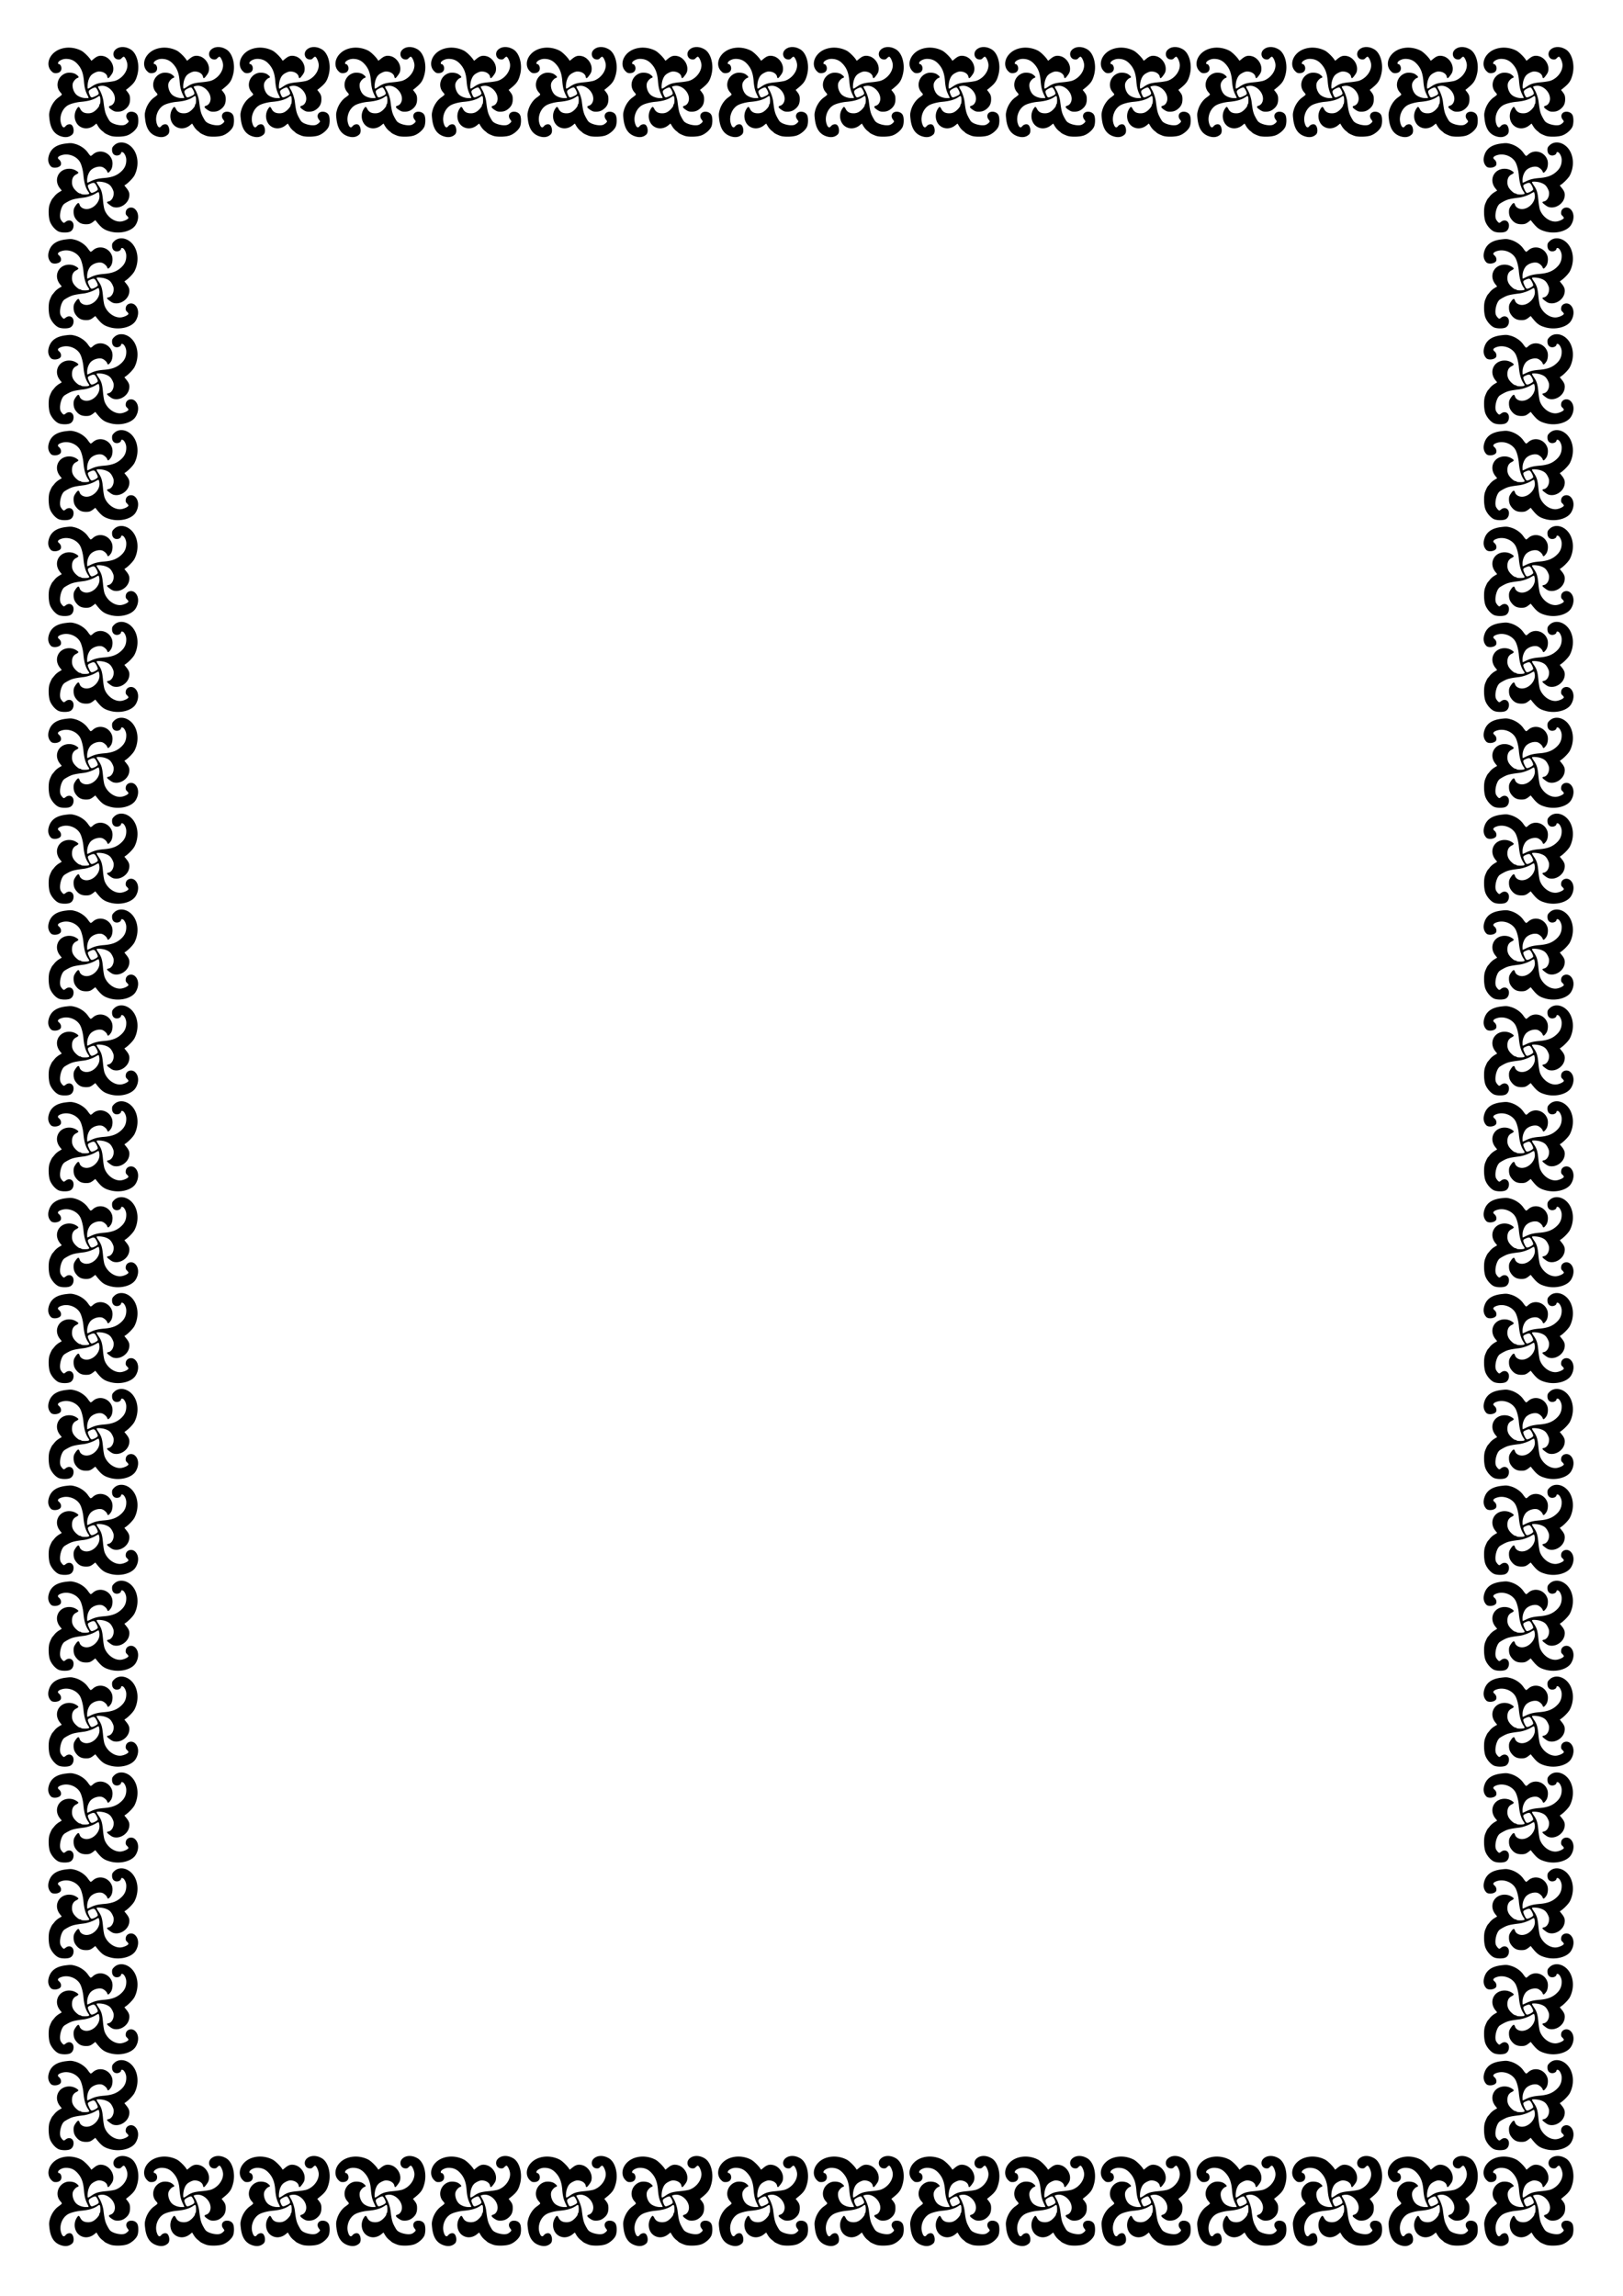
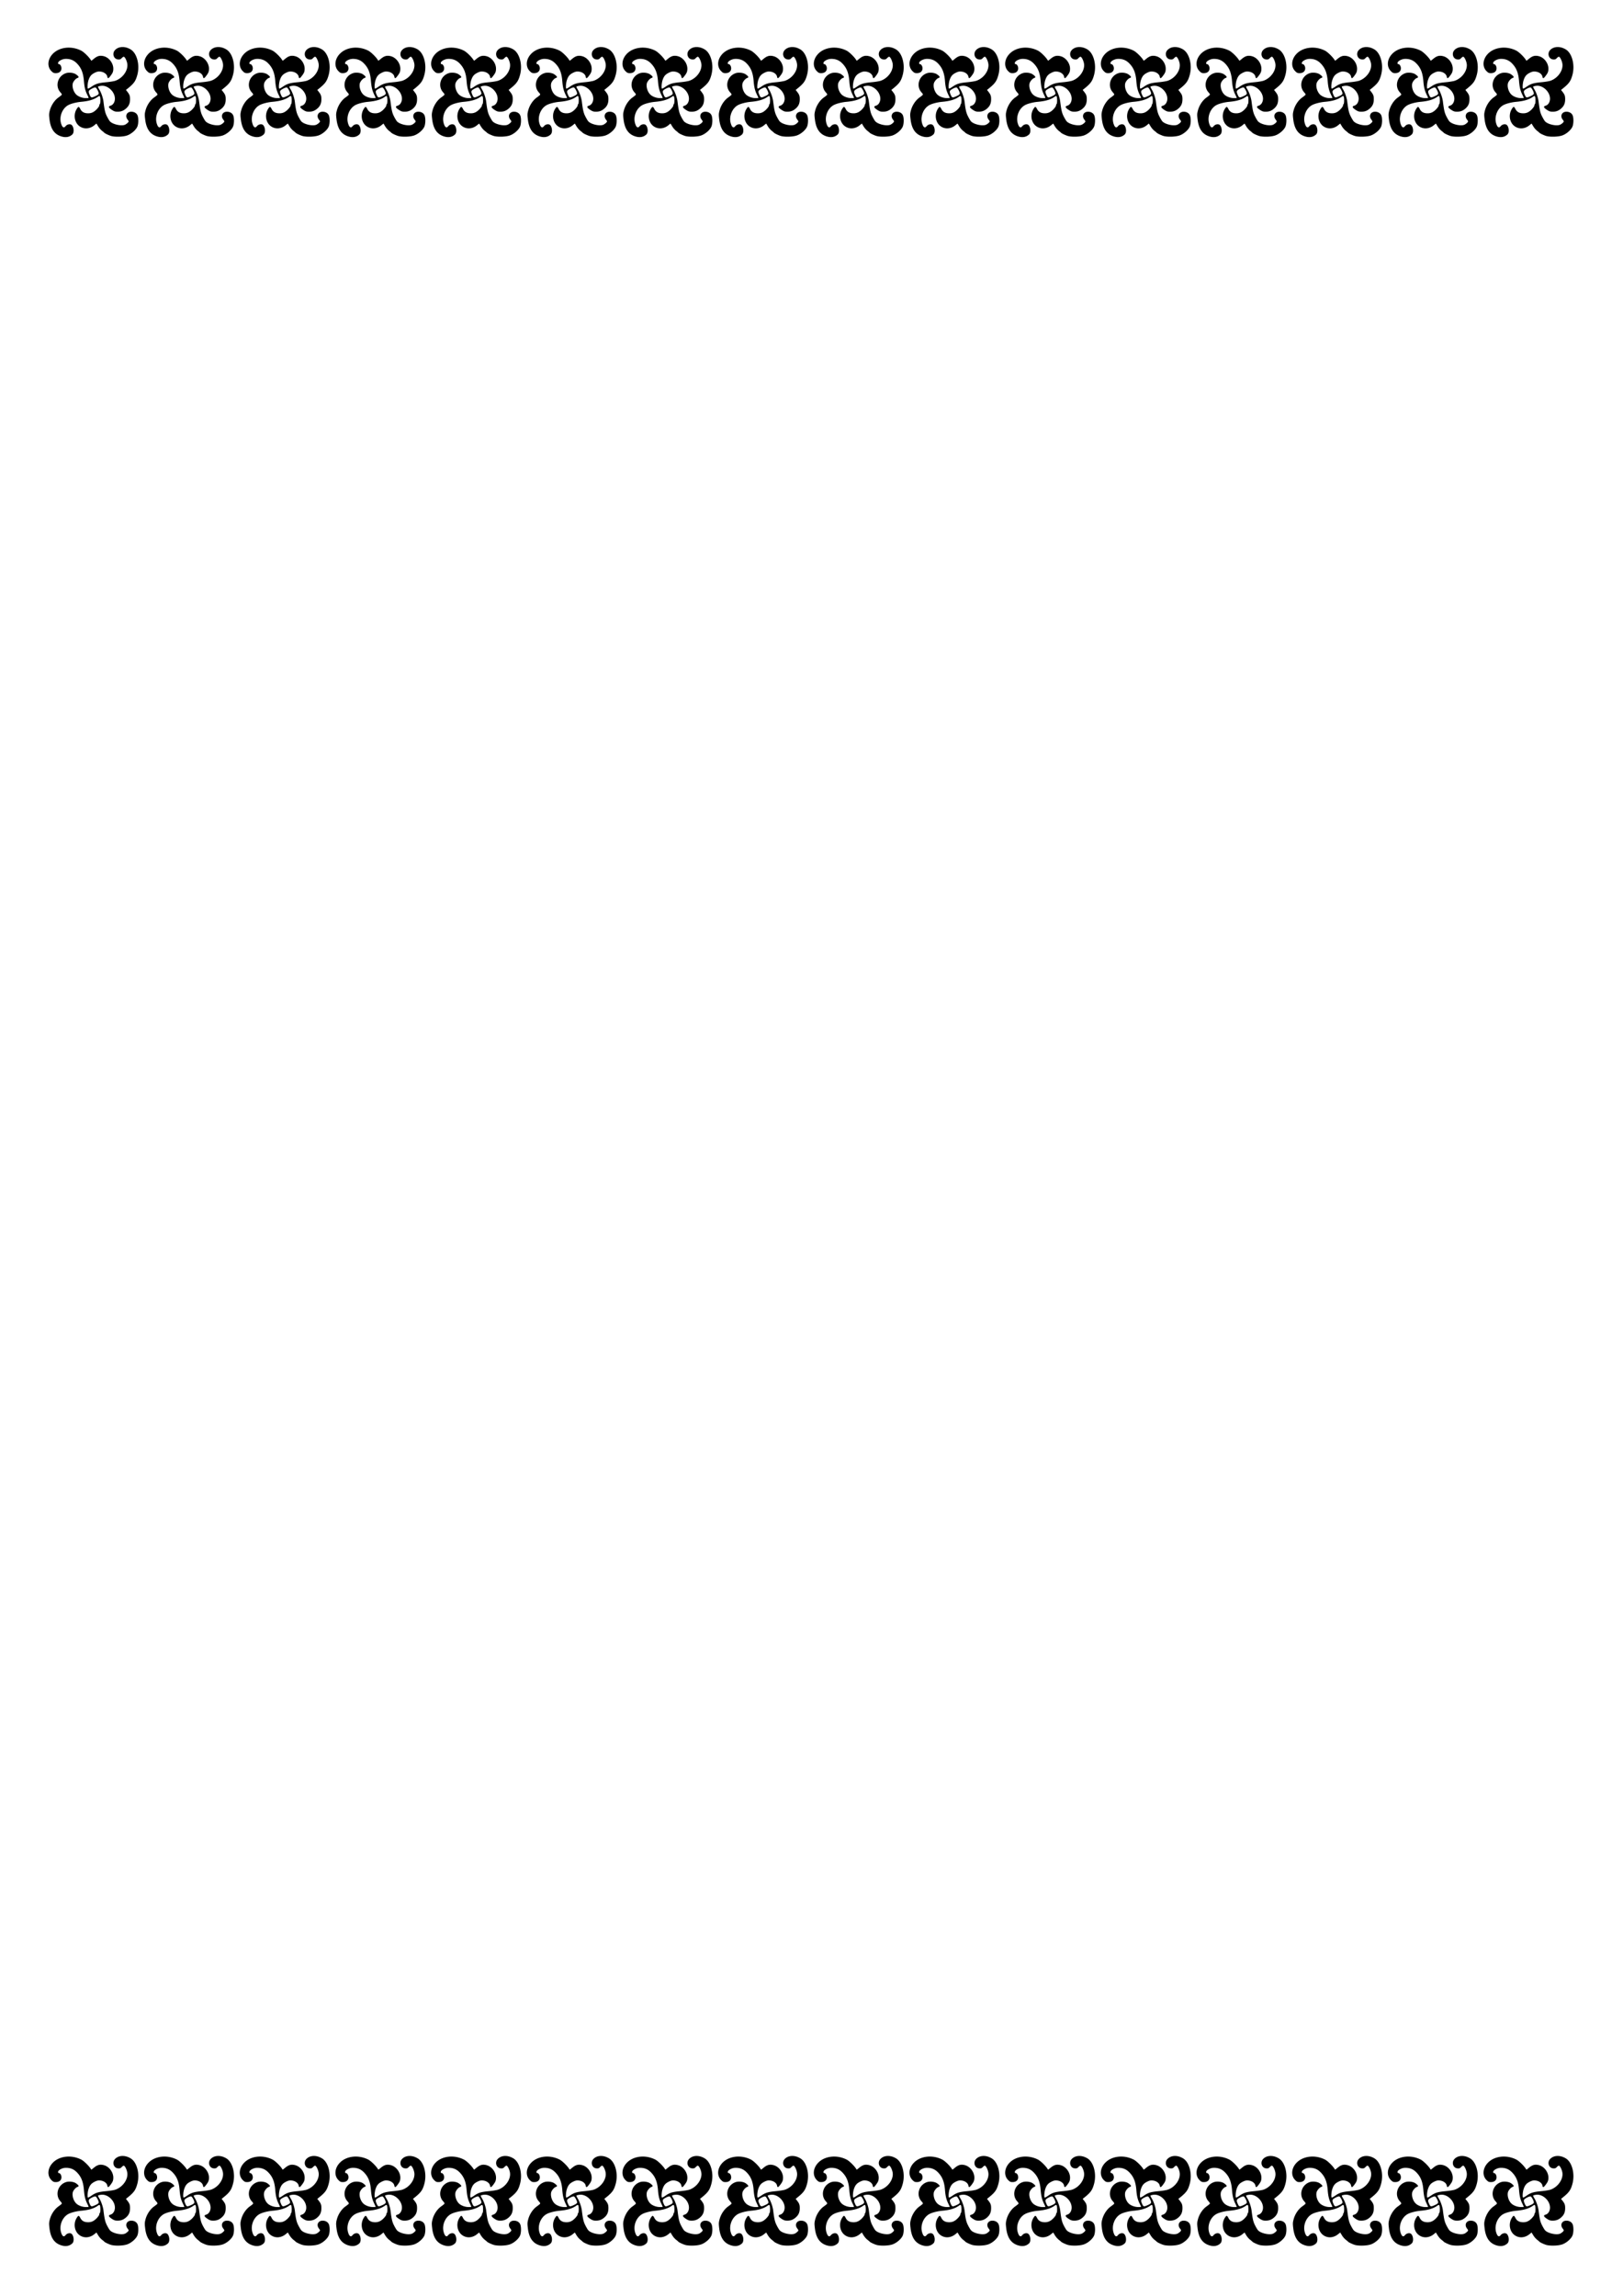
<svg xmlns="http://www.w3.org/2000/svg" xmlns:xlink="http://www.w3.org/1999/xlink" viewBox="0 0 210 297" height="1122.52" width="793.701">
  <g id="b" stroke-width="1">
-     <path d="M6.365 20.062c.295-.828.979-1.283 2.142-1.427.629-.077.757-.072 1.2.046.658.175 1.311.616 1.665 1.123.152.218.312.409.356.423.044.014.168-.057.275-.159.802-.756 2.139-.384 2.5.696.129.387.058 1.001-.149 1.294-.272.384-.395.435-.471.197-.077-.238-.47-.565-.74-.615-.513-.095-1.19.16-1.491.561a2.022 2.022 0 00-.369 1.153c0 .194.013.352.03.352.015 0 .221-.093.457-.207.497-.24.942-.347 1.711-.409 1.072-.086 1.73-.35 2.307-.929.407-.407.585-.877.562-1.483-.016-.405-.285-.902-.506-.934-.104-.014-.164.015-.164.08 0 .19-.281.365-.569.355-.372-.013-.603-.291-.603-.727 0-.269.04-.356.274-.585.563-.552 1.493-.486 2.186.154.917.848 1.106 2.439.443 3.73-.164.317-.734.914-1.133 1.187l-.172.117.29.363c.347.432.427.764.3 1.251-.18.695-.937 1.253-1.664 1.227-.355-.013-.51-.079-.91-.388-.333-.257-.343-.335-.05-.392.319-.063.596-.45.639-.894.028-.284-.004-.435-.156-.74-.217-.438-.444-.628-.958-.8-.353-.118-1-.163-1.088-.077-.024.024.089.237.252.472.377.545.481.895.577 1.934.043.461.13.985.194 1.164.356.994 1.409 1.698 2.268 1.517.414-.088.833-.314.831-.45 0-.05-.084-.17-.186-.265-.15-.14-.182-.23-.164-.467.042-.568.765-.805 1.207-.396.498.462.529 1.32.072 2.05-.504.805-2.007 1.19-3.283.842-.813-.222-1.117-.442-1.802-1.303l-.136-.17-.217.17c-.382.3-.554.363-.993.36-.516-.002-.862-.149-1.174-.5-.31-.348-.43-.66-.43-1.115 0-.31.045-.451.238-.742.293-.443.446-.49.54-.168.096.331.47.565.903.565.917 0 1.797-.969 1.658-1.825a1.688 1.688 0 00-.084-.351c-.02-.032-.188.037-.374.153-.386.242-1.08.483-1.563.542-1.11.137-1.46.218-1.905.442-.262.132-.551.304-.643.382-.411.349-.673 1.547-.436 1.999.061.117.179.272.26.346.147.13.156.129.403-.057.465-.35.997-.09 1 .486.003.38-.18.694-.477.816-.352.145-1.105.128-1.464-.033-.438-.196-.946-.793-1.128-1.325-.19-.554-.21-1.66-.04-2.144.123-.348.32-.748.396-.804.026-.02.14-.157.253-.306a2.44 2.44 0 01.569-.49l.363-.22-.232-.29c-.501-.623-.52-1.422-.046-1.988.47-.562 1.372-.709 2.065-.336.201.109.366.242.366.295 0 .054-.112.152-.25.217-.34.161-.525.43-.566.825-.056.522.084.891.488 1.29.197.194.423.352.504.352.08 0 .166.033.19.073.056.089.842.094.982.006.085-.053.077-.099-.045-.27-.364-.513-.56-1.17-.65-2.189-.05-.559-.221-1.24-.401-1.594-.404-.794-1.473-1.238-2.364-.983-.53.152-.672.36-.394.58.209.167.31.459.236.687-.118.367-.999.506-1.287.203-.37-.387-.446-.91-.225-1.53zm5.223 4.628c.102.214.197.317.292.317.205 0 .721-.275.775-.413.026-.066-.047-.285-.166-.502-.24-.437-.33-.463-.83-.24-.359.161-.364.224-.071.838zM6.365 32.453c.295-.827.979-1.282 2.142-1.426.629-.078.757-.073 1.2.045.658.176 1.311.617 1.665 1.123.152.219.312.41.356.424.044.014.168-.057.275-.159.802-.757 2.139-.385 2.5.696.129.387.058 1.001-.149 1.294-.272.383-.395.435-.471.197-.077-.238-.47-.565-.74-.615-.513-.095-1.19.16-1.491.56a2.022 2.022 0 00-.369 1.154c0 .193.013.352.03.352.015 0 .221-.093.457-.207.497-.24.942-.347 1.711-.409 1.072-.086 1.73-.35 2.307-.93.407-.406.585-.876.562-1.482-.016-.406-.285-.903-.506-.934-.104-.014-.164.015-.164.08 0 .189-.281.365-.569.355-.372-.013-.603-.291-.603-.727 0-.27.04-.356.274-.585.563-.552 1.493-.486 2.186.154.917.848 1.106 2.439.443 3.729-.164.318-.734.915-1.133 1.187l-.172.117.29.363c.347.433.427.764.3 1.252-.18.695-.937 1.252-1.664 1.226-.355-.012-.51-.078-.91-.387-.333-.258-.343-.335-.05-.393.319-.062.596-.45.639-.893.028-.284-.004-.435-.156-.74-.217-.439-.444-.628-.958-.8-.353-.118-1-.164-1.088-.077-.024.024.089.236.252.472.377.544.481.894.577 1.934.043.461.13.985.194 1.164.356.994 1.409 1.698 2.268 1.516.414-.087.833-.314.831-.449 0-.05-.084-.17-.186-.265-.15-.14-.182-.23-.164-.467.042-.568.765-.805 1.207-.396.498.462.529 1.32.072 2.05-.504.805-2.007 1.19-3.283.842-.813-.223-1.117-.442-1.802-1.303l-.136-.17-.217.17c-.382.3-.554.363-.993.36-.516-.002-.862-.15-1.174-.5-.31-.349-.43-.66-.43-1.116 0-.31.045-.45.238-.742.293-.442.446-.49.54-.167.096.331.47.565.903.565.917 0 1.797-.969 1.658-1.826a1.688 1.688 0 00-.084-.35c-.02-.032-.188.037-.374.153-.386.241-1.08.482-1.563.542-1.11.137-1.46.218-1.905.442-.262.132-.551.304-.643.381-.411.35-.673 1.548-.436 2 .061.116.179.272.26.345.147.13.156.13.403-.057.465-.35.997-.09 1 .487.003.38-.18.693-.477.815-.352.146-1.105.129-1.464-.032-.438-.196-.946-.793-1.128-1.325-.19-.555-.21-1.66-.04-2.144.123-.348.32-.748.396-.804.026-.02.14-.158.253-.306a2.44 2.44 0 01.569-.49l.363-.22-.232-.29c-.501-.624-.52-1.422-.046-1.989.47-.561 1.372-.708 2.065-.335.201.108.366.241.366.295 0 .054-.112.151-.25.217-.34.161-.525.43-.566.824-.056.523.084.892.488 1.29.197.194.423.353.504.353.08 0 .166.033.19.072.056.09.842.094.982.007.085-.053.077-.1-.045-.27-.364-.513-.56-1.17-.65-2.19-.05-.558-.221-1.239-.401-1.594-.404-.793-1.473-1.238-2.364-.982-.53.152-.672.36-.394.58.209.166.31.458.236.687-.118.366-.999.505-1.287.203-.37-.387-.446-.91-.225-1.53zm5.223 4.629c.102.213.197.317.292.317.205 0 .721-.276.775-.413.026-.066-.047-.285-.166-.503-.24-.436-.33-.462-.83-.239-.359.16-.364.224-.071.838zM6.365 44.845c.295-.828.979-1.283 2.142-1.426.629-.078.757-.073 1.2.045.658.176 1.311.616 1.665 1.123.152.218.312.41.356.423.044.015.168-.057.275-.158.802-.757 2.139-.385 2.5.696.129.387.058 1-.149 1.293-.272.384-.395.436-.471.197-.077-.238-.47-.565-.74-.615-.513-.094-1.19.16-1.491.561a2.022 2.022 0 00-.369 1.153c0 .194.013.353.03.353.015 0 .221-.094.457-.208.497-.24.942-.346 1.711-.408 1.072-.086 1.73-.351 2.307-.93.407-.406.585-.876.562-1.482-.016-.406-.285-.903-.506-.934-.104-.015-.164.014-.164.079 0 .19-.281.365-.569.355-.372-.013-.603-.29-.603-.727 0-.269.04-.355.274-.585.563-.551 1.493-.486 2.186.155.917.847 1.106 2.438.443 3.728-.164.318-.734.916-1.133 1.188l-.172.117.29.363c.347.432.427.764.3 1.252-.18.694-.937 1.252-1.664 1.226-.355-.012-.51-.078-.91-.387-.333-.258-.343-.335-.05-.393.319-.063.596-.45.639-.894.028-.284-.004-.435-.156-.74-.217-.438-.444-.628-.958-.8-.353-.117-1-.163-1.088-.076-.024.024.089.236.252.471.377.545.481.895.577 1.934.043.462.13.986.194 1.165.356.994 1.409 1.698 2.268 1.516.414-.088.833-.314.831-.45 0-.05-.084-.169-.186-.264-.15-.14-.182-.23-.164-.468.042-.568.765-.804 1.207-.395.498.462.529 1.319.072 2.049-.504.805-2.007 1.191-3.283.842-.813-.222-1.117-.442-1.802-1.302l-.136-.17-.217.17c-.382.3-.554.362-.993.36-.516-.002-.862-.15-1.174-.5-.31-.349-.43-.66-.43-1.116 0-.31.045-.45.238-.742.293-.442.446-.49.54-.167.096.33.47.564.903.564.917 0 1.797-.968 1.658-1.825a1.688 1.688 0 00-.084-.35c-.02-.033-.188.036-.374.152-.386.242-1.08.483-1.563.542-1.11.137-1.46.218-1.905.443-.262.132-.551.303-.643.381-.411.349-.673 1.548-.436 2 .061.116.179.272.26.345.147.13.156.129.403-.057.465-.35.997-.09 1 .487.003.38-.18.693-.477.815-.352.145-1.105.128-1.464-.033-.438-.196-.946-.792-1.128-1.324-.19-.555-.21-1.66-.04-2.144.123-.348.32-.749.396-.805.026-.02.14-.157.253-.305a2.44 2.44 0 01.569-.49l.363-.22-.232-.29c-.501-.624-.52-1.422-.046-1.989.47-.562 1.372-.708 2.065-.335.201.108.366.24.366.295 0 .053-.112.15-.25.216-.34.162-.525.43-.566.825-.056.523.084.891.488 1.29.197.194.423.353.504.353.08 0 .166.032.19.072.056.089.842.094.982.006.085-.052.077-.099-.045-.27-.364-.512-.56-1.169-.65-2.188-.05-.56-.221-1.24-.401-1.595-.404-.793-1.473-1.238-2.364-.983-.53.153-.672.36-.394.58.209.167.31.46.236.688-.118.366-.999.505-1.287.203-.37-.388-.446-.91-.225-1.531zm5.223 4.628c.102.214.197.317.292.317.205 0 .721-.275.775-.412.026-.066-.047-.285-.166-.503-.24-.437-.33-.463-.83-.24-.359.162-.364.224-.071.838zM6.365 57.237c.295-.828.979-1.283 2.142-1.427.629-.077.757-.072 1.2.046.658.175 1.311.616 1.665 1.123.152.218.312.409.356.423.044.014.168-.057.275-.159.802-.756 2.139-.384 2.5.696.129.387.058 1.001-.149 1.294-.272.384-.395.435-.471.197-.077-.238-.47-.565-.74-.615-.513-.095-1.19.16-1.491.561a2.022 2.022 0 00-.369 1.153c0 .194.013.352.03.352.015 0 .221-.093.457-.207.497-.24.942-.347 1.711-.409 1.072-.086 1.73-.35 2.307-.929.407-.407.585-.877.562-1.483-.016-.405-.285-.902-.506-.934-.104-.014-.164.015-.164.08 0 .19-.281.365-.569.355-.372-.013-.603-.291-.603-.727 0-.269.04-.356.274-.585.563-.552 1.493-.486 2.186.155.917.847 1.106 2.438.443 3.728-.164.318-.734.915-1.133 1.188l-.172.117.29.363c.347.432.427.764.3 1.251-.18.695-.937 1.253-1.664 1.227-.355-.013-.51-.079-.91-.388-.333-.257-.343-.335-.05-.392.319-.063.596-.45.639-.894.028-.284-.004-.435-.156-.74-.217-.438-.444-.628-.958-.8-.353-.118-1-.163-1.088-.077-.024.024.089.237.252.472.377.545.481.895.577 1.934.043.461.13.985.194 1.164.356.994 1.409 1.699 2.268 1.517.414-.088.833-.314.831-.45 0-.05-.084-.17-.186-.265-.15-.14-.182-.23-.164-.467.042-.568.765-.805 1.207-.396.498.462.529 1.32.072 2.05-.504.805-2.007 1.19-3.283.842-.813-.222-1.117-.442-1.802-1.303l-.136-.17-.217.17c-.382.3-.554.363-.993.36-.516-.002-.862-.149-1.174-.5-.31-.348-.43-.66-.43-1.115 0-.31.045-.451.238-.742.293-.443.446-.49.54-.168.096.331.47.565.903.565.917 0 1.797-.969 1.658-1.825a1.688 1.688 0 00-.084-.351c-.02-.032-.188.037-.374.153-.386.242-1.08.483-1.563.542-1.11.137-1.46.218-1.905.442-.262.132-.551.304-.643.382-.411.349-.673 1.547-.436 1.999.061.117.179.272.26.346.147.13.156.129.403-.057.465-.35.997-.09 1 .486.003.38-.18.694-.477.816-.352.145-1.105.128-1.464-.033-.438-.196-.946-.793-1.128-1.325-.19-.554-.21-1.66-.04-2.144.123-.348.32-.748.396-.804.026-.02.14-.157.253-.306a2.44 2.44 0 01.569-.49l.363-.22-.232-.29c-.501-.623-.52-1.422-.046-1.988.47-.562 1.372-.709 2.065-.336.201.109.366.242.366.295 0 .054-.112.152-.25.217-.34.161-.525.43-.566.825-.056.522.084.891.488 1.29.197.194.423.352.504.352.08 0 .166.033.19.073.056.089.842.094.982.006.085-.053.077-.099-.045-.27-.364-.513-.56-1.17-.65-2.189-.05-.559-.221-1.24-.401-1.594-.404-.794-1.473-1.238-2.364-.983-.53.152-.672.36-.394.58.209.167.31.459.236.687-.118.367-.999.506-1.287.203-.37-.387-.446-.91-.225-1.53zm5.223 4.628c.102.214.197.317.292.317.205 0 .721-.275.775-.413.026-.066-.047-.285-.166-.502-.24-.437-.33-.463-.83-.24-.359.161-.364.224-.071.838zM6.365 69.628c.295-.827.979-1.282 2.142-1.426.629-.078.757-.073 1.2.045.658.176 1.311.617 1.665 1.123.152.219.312.41.356.424.044.014.168-.057.275-.159.802-.757 2.139-.385 2.5.696.129.387.058 1.001-.149 1.294-.272.384-.395.435-.471.197-.077-.238-.47-.565-.74-.615-.513-.095-1.19.16-1.491.56a2.022 2.022 0 00-.369 1.154c0 .193.013.352.03.352.015 0 .221-.093.457-.207.497-.24.942-.347 1.711-.409 1.072-.086 1.73-.35 2.307-.93.407-.406.585-.876.562-1.482-.016-.406-.285-.903-.506-.934-.104-.014-.164.015-.164.08 0 .189-.281.365-.569.355-.372-.013-.603-.291-.603-.727 0-.27.04-.356.274-.585.563-.552 1.493-.486 2.186.154.917.848 1.106 2.439.443 3.729-.164.318-.734.915-1.133 1.187l-.172.117.29.363c.347.433.427.764.3 1.252-.18.695-.937 1.252-1.664 1.226-.355-.012-.51-.078-.91-.387-.333-.258-.343-.335-.05-.393.319-.062.596-.45.639-.893.028-.284-.004-.435-.156-.74-.217-.439-.444-.628-.958-.8-.353-.118-1-.164-1.088-.077-.024.024.089.236.252.472.377.544.481.894.577 1.934.043.461.13.985.194 1.164.356.994 1.409 1.698 2.268 1.517.414-.088.833-.315.831-.45 0-.05-.084-.17-.186-.265-.15-.14-.182-.23-.164-.467.042-.568.765-.805 1.207-.396.498.462.529 1.32.072 2.05-.504.805-2.007 1.19-3.283.842-.813-.223-1.117-.442-1.802-1.303l-.136-.17-.217.17c-.382.3-.554.363-.993.36-.516-.002-.862-.149-1.174-.5-.31-.349-.43-.66-.43-1.116 0-.31.045-.45.238-.742.293-.442.446-.49.54-.167.096.331.47.565.903.565.917 0 1.797-.969 1.658-1.826a1.688 1.688 0 00-.084-.35c-.02-.032-.188.037-.374.153-.386.241-1.08.482-1.563.542-1.11.137-1.46.218-1.905.442-.262.132-.551.304-.643.381-.411.35-.673 1.548-.436 2 .061.116.179.272.26.345.147.13.156.13.403-.057.465-.35.997-.09 1 .487.003.38-.18.693-.477.815-.352.146-1.105.129-1.464-.032-.438-.196-.946-.793-1.128-1.325-.19-.555-.21-1.66-.04-2.144.123-.348.32-.748.396-.804.026-.02.14-.158.253-.306a2.44 2.44 0 01.569-.49l.363-.22-.232-.29c-.501-.624-.52-1.422-.046-1.989.47-.561 1.372-.708 2.065-.335.201.108.366.241.366.295 0 .054-.112.151-.25.217-.34.161-.525.43-.566.824-.056.523.084.892.488 1.29.197.194.423.353.504.353.08 0 .166.033.19.072.056.09.842.094.982.007.085-.053.077-.1-.045-.27-.364-.513-.56-1.17-.65-2.19-.05-.558-.221-1.239-.401-1.594-.404-.793-1.473-1.238-2.364-.982-.53.152-.672.36-.394.58.209.166.31.459.236.687-.118.366-.999.505-1.287.203-.37-.387-.446-.91-.225-1.53zm5.223 4.629c.102.213.197.317.292.317.205 0 .721-.276.775-.413.026-.066-.047-.285-.166-.503-.24-.436-.33-.462-.83-.239-.359.16-.364.224-.071.838zM6.365 82.02c.295-.828.979-1.283 2.142-1.426.629-.078.757-.073 1.2.045.658.176 1.311.616 1.665 1.123.152.218.312.41.356.423.044.015.168-.057.275-.158.802-.757 2.139-.385 2.5.696.129.387.058 1-.149 1.293-.272.384-.395.436-.471.197-.077-.238-.47-.565-.74-.615-.513-.094-1.19.16-1.491.561a2.022 2.022 0 00-.369 1.153c0 .194.013.353.03.353.015 0 .221-.094.457-.208.497-.24.942-.346 1.711-.408 1.072-.086 1.73-.351 2.307-.93.407-.406.585-.876.562-1.482-.016-.406-.285-.903-.506-.934-.104-.015-.164.014-.164.079 0 .19-.281.365-.569.355-.372-.013-.603-.29-.603-.727 0-.269.04-.355.274-.585.563-.551 1.493-.486 2.186.155.917.847 1.106 2.438.443 3.728-.164.318-.734.916-1.133 1.188l-.172.117.29.363c.347.432.427.764.3 1.252-.18.694-.937 1.252-1.664 1.226-.355-.012-.51-.078-.91-.387-.333-.258-.343-.335-.05-.393.319-.063.596-.45.639-.894.028-.284-.004-.435-.156-.74-.217-.438-.444-.628-.958-.8-.353-.117-1-.163-1.088-.076-.024.024.089.236.252.471.377.545.481.895.577 1.934.043.462.13.986.194 1.165.356.994 1.409 1.698 2.268 1.516.414-.088.833-.314.831-.45 0-.05-.084-.169-.186-.264-.15-.14-.182-.23-.164-.468.042-.567.765-.804 1.207-.395.498.462.529 1.319.072 2.049-.504.805-2.007 1.191-3.283.842-.813-.222-1.117-.442-1.802-1.302l-.136-.17-.217.17c-.382.3-.554.362-.993.36-.516-.002-.862-.15-1.174-.5-.31-.349-.43-.66-.43-1.116 0-.31.045-.45.238-.742.293-.442.446-.49.54-.167.096.33.47.564.903.564.917 0 1.797-.968 1.658-1.825a1.688 1.688 0 00-.084-.35c-.02-.033-.188.036-.374.152-.386.242-1.08.483-1.563.542-1.11.137-1.46.218-1.905.443-.262.132-.551.303-.643.381-.411.349-.673 1.548-.436 2 .061.116.179.272.26.345.147.13.156.129.403-.057.465-.35.997-.09 1 .487.003.38-.18.693-.477.815-.352.145-1.105.129-1.464-.033-.438-.196-.946-.792-1.128-1.324-.19-.555-.21-1.66-.04-2.144.123-.348.32-.749.396-.805.026-.02.14-.157.253-.305a2.44 2.44 0 01.569-.49l.363-.22-.232-.29c-.501-.624-.52-1.422-.046-1.989.47-.562 1.372-.708 2.065-.335.201.108.366.241.366.295 0 .053-.112.15-.25.216-.34.162-.525.43-.566.825-.056.523.084.891.488 1.29.197.194.423.353.504.353.08 0 .166.032.19.072.056.089.842.094.982.006.085-.052.077-.099-.045-.27-.364-.512-.56-1.169-.65-2.188-.05-.56-.221-1.24-.401-1.595-.404-.793-1.473-1.238-2.364-.982-.53.152-.672.36-.394.58.209.166.31.458.236.687-.118.366-.999.505-1.287.203-.37-.388-.446-.91-.225-1.531zm5.223 4.628c.102.214.197.318.292.318.205 0 .721-.276.775-.413.026-.066-.047-.285-.166-.503-.24-.437-.33-.463-.83-.24-.359.162-.364.224-.071.838zM6.365 94.412c.295-.828.979-1.283 2.142-1.427.629-.077.757-.072 1.2.046.658.175 1.311.616 1.665 1.123.152.218.312.409.356.423.044.014.168-.057.275-.159.802-.756 2.139-.384 2.5.696.129.387.058 1.001-.149 1.294-.272.384-.395.435-.471.197-.077-.238-.47-.565-.74-.615-.513-.095-1.19.16-1.491.561a2.022 2.022 0 00-.369 1.153c0 .194.013.352.03.352.015 0 .221-.093.457-.207.497-.24.942-.347 1.711-.409 1.072-.086 1.73-.35 2.307-.929.407-.407.585-.877.562-1.483-.016-.405-.285-.902-.506-.934-.104-.014-.164.015-.164.08 0 .189-.281.365-.569.355-.372-.013-.603-.291-.603-.727 0-.269.04-.356.274-.585.563-.552 1.493-.486 2.186.154.917.848 1.106 2.439.443 3.729-.164.318-.734.915-1.133 1.188l-.172.117.29.363c.347.432.427.764.3 1.251-.18.695-.937 1.253-1.664 1.227-.355-.013-.51-.079-.91-.388-.333-.257-.343-.335-.05-.392.319-.063.596-.45.639-.894.028-.284-.004-.435-.156-.74-.217-.439-.444-.628-.958-.8-.353-.118-1-.163-1.088-.077-.024.024.089.237.252.472.377.544.481.895.577 1.934.043.461.13.985.194 1.164.356.994 1.409 1.698 2.268 1.517.414-.088.833-.314.831-.45 0-.05-.084-.17-.186-.265-.15-.14-.182-.23-.164-.467.042-.568.765-.805 1.207-.396.498.462.529 1.32.072 2.05-.504.805-2.007 1.19-3.283.842-.813-.222-1.117-.442-1.802-1.303l-.136-.17-.217.17c-.382.3-.554.363-.993.36-.516-.001-.862-.149-1.174-.5-.31-.348-.43-.66-.43-1.115 0-.31.045-.451.238-.742.293-.443.446-.49.54-.168.096.331.47.565.903.565.917 0 1.797-.969 1.658-1.825a1.688 1.688 0 00-.084-.351c-.02-.032-.188.037-.374.153-.386.242-1.08.482-1.563.542-1.11.137-1.46.218-1.905.442-.262.132-.551.304-.643.382-.411.349-.673 1.547-.436 1.999.061.117.179.272.26.345.147.13.156.13.403-.056.465-.35.997-.09 1 .486.003.38-.18.694-.477.816-.352.145-1.105.128-1.464-.033-.438-.196-.946-.793-1.128-1.325-.19-.554-.21-1.66-.04-2.144.123-.348.32-.748.396-.804.026-.02.14-.158.253-.306a2.44 2.44 0 01.569-.49l.363-.22-.232-.29c-.501-.623-.52-1.422-.046-1.988.47-.562 1.372-.709 2.065-.336.201.109.366.242.366.295 0 .054-.112.152-.25.217-.34.161-.525.43-.566.825-.056.522.084.891.488 1.29.197.194.423.352.504.352.08 0 .166.033.19.073.056.089.842.094.982.006.084-.053.077-.1-.045-.27-.364-.513-.56-1.17-.65-2.19-.05-.558-.221-1.24-.401-1.594-.404-.793-1.473-1.238-2.364-.982-.53.152-.672.36-.395.58.21.166.31.458.237.687-.118.366-.999.505-1.287.203-.37-.387-.446-.91-.225-1.53zm5.223 4.628c.102.214.197.317.292.317.205 0 .721-.275.775-.413.026-.066-.047-.285-.166-.502-.24-.437-.33-.463-.83-.24-.359.161-.364.224-.071.838zM6.365 106.803c.295-.827.979-1.282 2.142-1.426.629-.078.757-.073 1.2.045.658.176 1.311.617 1.665 1.123.152.219.312.41.356.424.044.014.168-.057.275-.159.802-.757 2.139-.385 2.5.696.129.387.058 1.001-.149 1.294-.272.383-.395.435-.471.197-.077-.238-.47-.565-.74-.615-.513-.095-1.19.16-1.491.56a2.022 2.022 0 00-.369 1.154c0 .193.013.352.03.352.015 0 .221-.093.457-.207.497-.24.942-.347 1.711-.409 1.072-.086 1.73-.35 2.307-.93.407-.406.585-.876.562-1.482-.016-.406-.285-.903-.506-.934-.104-.014-.164.015-.164.08 0 .189-.281.365-.569.355-.372-.013-.603-.292-.603-.727 0-.27.04-.356.274-.585.563-.552 1.493-.486 2.186.154.917.848 1.106 2.439.443 3.729-.164.318-.734.915-1.133 1.187l-.172.117.29.363c.347.433.427.764.3 1.252-.18.694-.937 1.252-1.664 1.226-.355-.012-.51-.078-.91-.387-.333-.258-.343-.335-.05-.393.319-.063.596-.45.639-.893.028-.285-.004-.436-.156-.74-.217-.439-.444-.628-.958-.8-.353-.118-1-.164-1.088-.077-.024.024.089.236.252.472.377.544.481.894.577 1.934.043.461.13.985.194 1.164.356.994 1.409 1.698 2.268 1.516.414-.087.833-.314.831-.45 0-.05-.084-.169-.186-.264-.15-.14-.182-.23-.164-.468.042-.567.765-.804 1.207-.395.498.462.529 1.32.072 2.05-.504.805-2.007 1.19-3.283.842-.813-.223-1.117-.442-1.802-1.303l-.136-.17-.217.17c-.382.3-.554.363-.993.36-.516-.002-.862-.15-1.174-.5-.31-.349-.43-.66-.43-1.116 0-.31.045-.45.238-.742.293-.442.446-.49.54-.167.096.33.47.565.903.565.917 0 1.797-.969 1.658-1.826a1.688 1.688 0 00-.084-.35c-.02-.032-.188.036-.374.153-.386.241-1.08.482-1.563.542-1.11.137-1.46.218-1.905.442-.262.132-.551.303-.643.381-.411.35-.673 1.548-.436 2 .061.116.179.272.26.345.147.13.156.13.403-.057.465-.35.997-.09 1 .487.003.38-.18.693-.477.815-.352.145-1.105.129-1.464-.032-.438-.196-.946-.793-1.128-1.325-.19-.555-.21-1.66-.04-2.144.123-.348.32-.748.396-.805.026-.02.14-.157.253-.305a2.44 2.44 0 01.569-.49l.363-.22-.232-.29c-.501-.624-.52-1.422-.046-1.989.47-.561 1.372-.708 2.065-.335.201.108.366.241.366.295 0 .054-.112.151-.25.217-.34.161-.525.43-.566.824-.056.523.084.892.488 1.29.197.194.423.353.504.353.08 0 .166.033.19.072.056.09.842.094.982.006.084-.052.077-.099-.045-.27-.364-.512-.56-1.17-.65-2.189-.05-.558-.221-1.24-.401-1.594-.404-.793-1.473-1.238-2.364-.983-.53.153-.672.36-.395.58.21.167.31.46.237.688-.118.366-.999.505-1.287.203-.37-.388-.446-.91-.225-1.531zm5.223 4.629c.102.213.197.317.292.317.205 0 .721-.276.775-.413.026-.066-.047-.285-.166-.503-.24-.436-.33-.462-.83-.239-.359.161-.364.224-.071.838zM6.365 119.195c.295-.828.979-1.283 2.142-1.426.629-.078.757-.073 1.2.045.658.176 1.311.616 1.665 1.123.152.218.312.409.356.423.044.015.168-.057.275-.158.802-.757 2.139-.385 2.5.696.129.387.058 1-.149 1.293-.272.384-.395.436-.471.197-.077-.238-.47-.565-.74-.615-.513-.094-1.19.16-1.491.561a2.022 2.022 0 00-.369 1.153c0 .194.013.353.03.353.015 0 .221-.094.457-.208.497-.24.942-.346 1.711-.408 1.072-.086 1.73-.351 2.307-.93.407-.406.585-.876.562-1.482-.016-.406-.285-.903-.506-.934-.104-.015-.164.014-.164.079 0 .19-.281.365-.569.355-.372-.013-.603-.29-.603-.727 0-.269.04-.355.274-.585.563-.552 1.493-.486 2.186.155.917.847 1.106 2.438.443 3.728-.164.318-.734.916-1.133 1.188l-.172.117.29.363c.347.432.427.764.3 1.252-.18.694-.937 1.252-1.664 1.226-.355-.013-.51-.079-.91-.387-.333-.258-.343-.335-.05-.393.319-.063.596-.45.639-.894.028-.284-.004-.435-.156-.74-.217-.438-.444-.628-.958-.8-.353-.117-1-.163-1.088-.076-.024.024.089.236.252.471.377.545.481.895.577 1.934.043.462.13.986.194 1.165.356.994 1.409 1.698 2.268 1.516.414-.088.833-.314.831-.45 0-.05-.084-.169-.186-.264-.15-.14-.182-.23-.164-.468.042-.568.765-.804 1.207-.395.498.462.529 1.319.072 2.049-.504.805-2.007 1.191-3.283.842-.813-.222-1.117-.442-1.802-1.302l-.136-.17-.217.17c-.382.3-.554.362-.993.36-.516-.002-.862-.15-1.174-.5-.31-.35-.43-.66-.43-1.116 0-.31.045-.45.238-.742.293-.443.446-.49.54-.167.096.33.47.564.903.564.917 0 1.797-.968 1.658-1.825a1.688 1.688 0 00-.084-.35c-.02-.033-.188.036-.374.152-.386.242-1.08.483-1.563.542-1.11.137-1.46.218-1.905.442-.262.132-.551.304-.643.382-.411.349-.673 1.547-.436 2 .061.116.179.271.26.345.147.13.156.129.403-.057.465-.35.997-.09 1 .487.003.38-.18.693-.477.815-.352.145-1.105.128-1.464-.033-.438-.196-.946-.792-1.128-1.325-.19-.554-.21-1.66-.04-2.144.123-.348.32-.748.396-.804.026-.02.14-.157.253-.305a2.44 2.44 0 01.569-.49l.363-.22-.232-.29c-.501-.624-.52-1.422-.046-1.989.47-.562 1.372-.708 2.065-.335.201.108.366.24.366.295 0 .053-.112.15-.25.216-.34.162-.525.43-.566.825-.056.523.084.891.488 1.29.197.194.423.353.504.353.08 0 .166.032.19.072.056.089.842.094.982.006.084-.053.077-.1-.045-.27-.364-.513-.56-1.17-.65-2.189-.05-.559-.221-1.24-.401-1.594-.404-.794-1.473-1.238-2.364-.983-.53.152-.672.36-.395.58.21.167.31.459.237.687-.118.366-.999.506-1.287.203-.37-.387-.446-.91-.225-1.53zm5.223 4.628c.102.214.197.318.292.318.205 0 .721-.276.775-.413.026-.066-.047-.285-.166-.503-.24-.437-.33-.463-.83-.24-.359.162-.364.224-.071.838zM6.365 131.587c.295-.828.979-1.283 2.142-1.427.629-.077.757-.072 1.2.046.658.175 1.311.616 1.665 1.123.152.218.312.409.356.423.044.014.168-.057.275-.159.802-.756 2.139-.384 2.5.696.129.387.058 1.001-.149 1.294-.272.384-.395.435-.471.197-.077-.238-.47-.565-.74-.615-.513-.095-1.19.16-1.491.561a2.022 2.022 0 00-.369 1.153c0 .194.013.352.03.352.015 0 .221-.093.457-.207.497-.24.942-.347 1.711-.409 1.072-.086 1.73-.35 2.307-.929.407-.407.585-.877.562-1.483-.016-.405-.285-.902-.506-.934-.104-.014-.164.015-.164.08 0 .189-.281.365-.569.355-.372-.013-.603-.291-.603-.727 0-.269.04-.356.274-.585.563-.552 1.493-.486 2.186.154.917.848 1.106 2.439.443 3.729-.164.318-.734.915-1.133 1.188l-.172.117.29.363c.347.432.427.764.3 1.251-.18.695-.937 1.253-1.664 1.227-.355-.013-.51-.079-.91-.388-.333-.257-.343-.335-.05-.392.319-.063.596-.45.639-.894.028-.284-.004-.435-.156-.74-.217-.439-.444-.628-.958-.8-.353-.118-1-.163-1.088-.077-.024.024.089.237.252.472.377.544.481.895.577 1.934.043.461.13.985.194 1.164.356.994 1.409 1.698 2.268 1.517.414-.088.833-.314.831-.45 0-.05-.084-.17-.186-.265-.15-.14-.182-.23-.164-.467.042-.568.765-.805 1.207-.396.498.462.529 1.32.072 2.05-.504.805-2.007 1.19-3.283.842-.813-.222-1.117-.442-1.802-1.303l-.136-.17-.217.17c-.382.3-.554.363-.993.36-.516-.001-.862-.149-1.174-.5-.31-.348-.43-.66-.43-1.115 0-.31.045-.451.238-.742.293-.443.446-.49.54-.168.096.331.47.565.903.565.917 0 1.797-.969 1.658-1.825a1.688 1.688 0 00-.084-.351c-.02-.032-.188.037-.374.153-.386.242-1.08.482-1.563.542-1.11.137-1.46.218-1.905.442-.262.132-.551.304-.643.382-.411.349-.673 1.547-.436 1.999.061.117.179.272.26.345.147.13.156.13.403-.056.465-.35.997-.09 1 .486.003.38-.18.694-.477.816-.352.145-1.105.128-1.464-.033-.438-.196-.946-.793-1.128-1.325-.19-.554-.21-1.66-.04-2.144.123-.348.32-.748.396-.804.026-.02.14-.158.253-.306a2.44 2.44 0 01.569-.49l.363-.22-.232-.29c-.501-.623-.52-1.422-.046-1.988.47-.562 1.372-.709 2.065-.336.201.109.366.242.366.295 0 .054-.112.152-.25.217-.34.161-.525.43-.566.825-.056.522.084.891.488 1.29.197.194.423.352.504.352.08 0 .166.033.19.073.056.089.842.094.982.006.084-.053.077-.1-.045-.27-.364-.513-.56-1.17-.65-2.19-.05-.558-.221-1.24-.401-1.594-.404-.793-1.473-1.238-2.364-.982-.53.152-.672.36-.395.58.21.166.31.458.237.687-.118.366-.999.505-1.287.203-.37-.387-.446-.91-.225-1.53zm5.223 4.628c.102.214.197.317.292.317.205 0 .721-.275.775-.413.026-.066-.047-.285-.166-.502-.24-.437-.33-.463-.83-.24-.359.161-.364.224-.071.838zM6.365 143.978c.295-.827.979-1.282 2.142-1.426.629-.078.757-.073 1.2.045.658.176 1.311.617 1.665 1.123.152.219.312.41.356.424.044.014.168-.057.275-.159.802-.757 2.139-.385 2.5.696.129.387.058 1.001-.149 1.294-.272.383-.395.435-.471.197-.077-.238-.47-.565-.74-.615-.513-.095-1.19.16-1.491.56a2.022 2.022 0 00-.369 1.154c0 .193.013.352.03.352.015 0 .221-.093.457-.207.497-.24.942-.347 1.711-.409 1.072-.086 1.73-.35 2.307-.93.407-.406.585-.876.562-1.482-.016-.406-.285-.903-.506-.934-.104-.014-.164.015-.164.08 0 .189-.281.365-.569.355-.372-.013-.603-.292-.603-.727 0-.27.04-.356.274-.585.563-.552 1.493-.486 2.186.154.917.848 1.106 2.439.443 3.729-.164.318-.734.915-1.133 1.187l-.172.117.29.363c.347.433.427.764.3 1.252-.18.695-.937 1.252-1.664 1.226-.355-.012-.51-.078-.91-.387-.333-.258-.343-.335-.05-.393.319-.063.596-.45.639-.893.028-.284-.004-.436-.156-.74-.217-.439-.444-.628-.958-.8-.353-.118-1-.164-1.088-.077-.024.024.089.236.252.472.377.544.481.894.577 1.934.043.461.13.985.194 1.164.356.994 1.409 1.698 2.268 1.516.414-.087.833-.314.831-.45 0-.05-.084-.169-.186-.264-.15-.14-.182-.23-.164-.468.042-.567.765-.804 1.207-.395.498.462.529 1.32.072 2.05-.504.805-2.007 1.19-3.283.842-.813-.223-1.117-.442-1.802-1.303l-.136-.17-.217.17c-.382.3-.554.363-.993.36-.516-.002-.862-.15-1.174-.5-.31-.349-.43-.66-.43-1.116 0-.31.045-.45.238-.742.293-.442.446-.49.54-.167.096.33.47.565.903.565.917 0 1.797-.969 1.658-1.826a1.688 1.688 0 00-.084-.35c-.02-.032-.188.037-.374.153-.386.241-1.08.482-1.563.542-1.11.137-1.46.218-1.905.442-.262.132-.551.303-.643.381-.411.35-.673 1.548-.436 2 .061.116.179.272.26.345.147.13.156.13.403-.057.465-.35.997-.09 1 .487.003.38-.18.693-.477.815-.352.145-1.105.129-1.464-.032-.438-.196-.946-.793-1.128-1.325-.19-.555-.21-1.66-.04-2.144.123-.348.32-.748.396-.805.026-.02.14-.157.253-.305a2.44 2.44 0 01.569-.49l.363-.22-.232-.29c-.501-.624-.52-1.422-.046-1.989.47-.561 1.372-.708 2.065-.335.201.108.366.241.366.295 0 .054-.112.151-.25.217-.34.161-.525.43-.566.824-.056.523.084.892.488 1.29.197.194.423.353.504.353.08 0 .166.033.19.072.056.09.842.094.982.006.084-.052.077-.099-.045-.27-.364-.512-.56-1.17-.65-2.189-.05-.558-.221-1.24-.401-1.594-.404-.793-1.473-1.238-2.364-.983-.53.153-.672.36-.395.58.21.167.31.46.237.688-.118.366-.999.505-1.287.203-.37-.388-.446-.91-.225-1.531zm5.223 4.629c.102.213.197.317.292.317.205 0 .721-.275.775-.413.026-.066-.047-.285-.166-.502-.24-.437-.33-.463-.83-.24-.359.161-.364.224-.071.838zM6.365 156.37c.295-.828.979-1.283 2.142-1.426.629-.078.757-.073 1.2.045.658.176 1.311.616 1.665 1.123.152.218.312.41.356.423.044.015.168-.057.275-.158.802-.757 2.139-.385 2.5.696.129.387.058 1-.149 1.293-.272.384-.395.436-.471.197-.077-.238-.47-.565-.74-.615-.513-.094-1.19.16-1.491.561a2.022 2.022 0 00-.369 1.153c0 .194.013.353.03.353.015 0 .221-.094.457-.208.497-.24.942-.346 1.711-.408 1.072-.086 1.73-.351 2.307-.93.407-.406.585-.876.562-1.482-.016-.406-.285-.903-.506-.934-.104-.015-.164.014-.164.079 0 .19-.281.365-.569.355-.372-.013-.603-.29-.603-.727 0-.269.04-.355.274-.585.563-.552 1.493-.486 2.186.155.917.847 1.106 2.438.443 3.728-.164.318-.734.916-1.133 1.188l-.172.117.29.363c.347.432.427.764.3 1.252-.18.694-.937 1.252-1.664 1.226-.355-.012-.51-.078-.91-.387-.333-.258-.343-.335-.05-.393.319-.063.596-.45.639-.894.028-.284-.004-.435-.156-.74-.217-.438-.444-.628-.958-.8-.353-.117-1-.163-1.088-.076-.024.024.089.236.252.471.377.545.481.895.577 1.934.043.462.13.986.194 1.165.356.994 1.409 1.698 2.268 1.516.414-.088.833-.314.831-.45 0-.05-.084-.169-.186-.264-.15-.14-.182-.23-.164-.468.042-.568.765-.804 1.207-.395.498.462.529 1.319.072 2.049-.504.805-2.007 1.191-3.283.842-.813-.222-1.117-.442-1.802-1.302l-.136-.17-.217.17c-.382.3-.554.362-.993.36-.516-.002-.862-.15-1.174-.5-.31-.35-.43-.66-.43-1.116 0-.31.045-.45.238-.742.293-.442.446-.49.54-.167.096.33.47.564.903.564.917 0 1.797-.968 1.658-1.825a1.688 1.688 0 00-.084-.35c-.02-.033-.188.036-.374.152-.386.242-1.08.483-1.563.542-1.11.137-1.46.218-1.905.442-.262.132-.551.304-.643.382-.411.349-.673 1.547-.436 2 .061.116.179.271.26.345.147.13.156.129.403-.057.465-.35.997-.09 1 .487.003.38-.18.693-.477.815-.352.145-1.105.128-1.464-.033-.438-.196-.946-.792-1.128-1.325-.19-.554-.21-1.66-.04-2.144.123-.348.32-.748.396-.804.026-.02.14-.157.253-.305a2.44 2.44 0 01.569-.49l.363-.22-.232-.29c-.501-.624-.52-1.422-.046-1.989.47-.562 1.372-.708 2.065-.335.201.108.366.24.366.295 0 .053-.112.15-.25.216-.34.162-.525.43-.566.825-.056.523.084.891.488 1.29.197.194.423.353.504.353.08 0 .166.032.19.072.056.089.842.094.982.006.085-.053.077-.1-.045-.27-.364-.513-.56-1.17-.65-2.189-.05-.559-.221-1.24-.401-1.594-.404-.794-1.473-1.238-2.364-.983-.53.152-.672.36-.395.58.21.167.31.459.237.687-.118.366-.999.506-1.287.203-.37-.387-.446-.91-.225-1.53zm5.223 4.628c.102.214.197.318.292.318.205 0 .721-.276.775-.413.026-.066-.047-.285-.166-.503-.24-.437-.33-.463-.83-.24-.359.162-.364.224-.071.838zM6.365 168.762c.295-.828.979-1.283 2.142-1.427.629-.077.757-.072 1.2.046.658.175 1.311.616 1.665 1.123.152.218.312.409.356.423.044.015.168-.057.275-.159.802-.756 2.139-.384 2.5.696.129.387.058 1.001-.149 1.294-.272.384-.395.435-.471.197-.077-.238-.47-.565-.74-.615-.513-.095-1.19.16-1.491.561a2.022 2.022 0 00-.369 1.153c0 .194.013.352.03.352.015 0 .221-.093.457-.207.497-.24.942-.347 1.711-.409 1.072-.086 1.73-.35 2.307-.929.407-.407.585-.877.562-1.483-.016-.405-.285-.902-.506-.934-.104-.014-.164.015-.164.08 0 .189-.281.365-.569.355-.372-.013-.603-.291-.603-.727 0-.269.04-.356.274-.585.563-.552 1.493-.486 2.186.154.917.848 1.106 2.439.443 3.73-.164.317-.734.914-1.133 1.187l-.172.117.29.363c.347.432.427.764.3 1.251-.18.695-.937 1.253-1.664 1.227-.355-.013-.51-.079-.91-.388-.333-.257-.343-.335-.05-.392.319-.063.596-.45.639-.894.028-.284-.004-.435-.156-.74-.217-.438-.444-.628-.958-.8-.353-.118-1-.163-1.088-.077-.024.024.089.237.252.472.377.544.481.895.577 1.934.043.461.13.985.194 1.164.356.994 1.409 1.698 2.268 1.517.414-.088.833-.314.831-.45 0-.05-.084-.17-.186-.265-.15-.14-.182-.23-.164-.467.042-.568.765-.805 1.207-.396.498.462.529 1.32.072 2.05-.504.805-2.007 1.19-3.283.842-.813-.222-1.117-.442-1.802-1.303l-.136-.17-.217.17c-.382.3-.554.363-.993.36-.516-.001-.862-.149-1.174-.5-.31-.348-.43-.66-.43-1.115 0-.31.045-.451.238-.742.293-.443.446-.49.54-.168.096.331.47.565.903.565.917 0 1.797-.969 1.658-1.825a1.688 1.688 0 00-.084-.351c-.02-.032-.188.037-.374.153-.386.242-1.08.483-1.563.542-1.11.137-1.46.218-1.905.442-.262.132-.551.304-.643.382-.411.349-.673 1.547-.436 1.999.061.117.179.272.26.346.147.13.156.129.403-.057.465-.35.997-.09 1 .486.003.38-.18.694-.477.816-.352.145-1.105.128-1.464-.033-.438-.196-.946-.793-1.128-1.325-.19-.554-.21-1.66-.04-2.144.123-.348.32-.748.396-.804.026-.02.14-.157.253-.306a2.44 2.44 0 01.569-.49l.363-.22-.232-.29c-.501-.623-.52-1.422-.046-1.988.47-.562 1.372-.709 2.065-.336.201.109.366.242.366.295 0 .054-.112.152-.25.217-.34.161-.525.43-.566.825-.056.522.084.891.488 1.29.197.194.423.352.504.352.08 0 .166.033.19.073.056.089.842.094.982.006.084-.053.077-.1-.045-.27-.364-.513-.56-1.17-.65-2.19-.05-.558-.221-1.24-.401-1.594-.404-.793-1.473-1.238-2.364-.982-.53.152-.672.36-.395.58.21.166.31.458.237.687-.118.366-.999.505-1.287.203-.37-.387-.446-.91-.225-1.53zm5.223 4.628c.102.214.197.317.292.317.205 0 .721-.275.775-.413.026-.066-.047-.285-.166-.502-.24-.437-.33-.463-.83-.24-.359.161-.364.224-.071.838zM6.365 181.153c.295-.827.979-1.282 2.142-1.426.629-.078.757-.073 1.2.045.658.176 1.311.617 1.665 1.123.152.219.312.41.356.424.044.014.168-.057.275-.159.802-.757 2.139-.385 2.5.696.129.387.058 1.001-.149 1.294-.272.384-.395.435-.471.197-.077-.238-.47-.565-.74-.615-.513-.095-1.19.16-1.491.56a2.022 2.022 0 00-.369 1.154c0 .193.013.352.03.352.015 0 .221-.093.457-.207.497-.24.942-.347 1.711-.409 1.072-.086 1.73-.35 2.307-.93.407-.406.585-.876.562-1.482-.016-.406-.285-.903-.506-.934-.104-.014-.164.015-.164.08 0 .189-.281.365-.569.355-.372-.013-.603-.292-.603-.727 0-.27.04-.356.274-.585.563-.552 1.493-.486 2.186.154.917.848 1.106 2.439.443 3.729-.164.318-.734.915-1.133 1.187l-.172.117.29.363c.347.433.427.764.3 1.252-.18.695-.937 1.252-1.664 1.226-.355-.012-.51-.078-.91-.387-.333-.258-.343-.335-.05-.393.319-.063.596-.45.639-.893.028-.284-.004-.436-.156-.74-.217-.439-.444-.628-.958-.8-.353-.118-1-.164-1.088-.077-.024.024.089.236.252.472.377.544.481.894.577 1.934.043.461.13.985.194 1.164.356.994 1.409 1.698 2.268 1.516.414-.087.833-.314.831-.45 0-.05-.084-.169-.186-.264-.15-.14-.182-.23-.164-.468.042-.567.765-.804 1.207-.395.498.462.529 1.32.072 2.05-.504.805-2.007 1.19-3.283.842-.813-.223-1.117-.442-1.802-1.303l-.136-.17-.217.17c-.382.3-.554.363-.993.36-.516-.002-.862-.15-1.174-.5-.31-.349-.43-.66-.43-1.116 0-.31.045-.45.238-.742.293-.442.446-.49.54-.167.096.33.47.565.903.565.917 0 1.797-.969 1.658-1.826a1.688 1.688 0 00-.084-.35c-.02-.032-.188.036-.374.153-.386.241-1.08.482-1.563.542-1.11.137-1.46.218-1.905.442-.262.132-.551.303-.643.381-.411.35-.673 1.548-.436 2 .061.116.179.272.26.345.147.13.156.13.403-.057.465-.35.997-.09 1 .487.003.38-.18.693-.477.815-.352.145-1.105.129-1.464-.032-.438-.196-.946-.793-1.128-1.325-.19-.555-.21-1.66-.04-2.144.123-.348.32-.748.396-.805.026-.02.14-.157.253-.305a2.44 2.44 0 01.569-.49l.363-.22-.232-.29c-.501-.624-.52-1.422-.046-1.989.47-.561 1.372-.708 2.065-.335.201.108.366.241.366.295 0 .054-.112.151-.25.217-.34.161-.525.43-.566.824-.056.523.084.892.488 1.29.197.194.423.353.504.353.08 0 .166.033.19.072.056.09.842.094.982.006.084-.052.077-.099-.045-.27-.364-.512-.56-1.17-.65-2.189-.05-.558-.221-1.24-.401-1.594-.404-.793-1.473-1.238-2.364-.983-.53.153-.672.36-.395.58.21.167.31.46.237.688-.118.366-.999.505-1.287.203-.37-.388-.446-.91-.225-1.531zm5.223 4.629c.102.213.197.317.292.317.205 0 .721-.275.775-.413.026-.066-.047-.285-.166-.502-.24-.437-.33-.463-.83-.24-.359.161-.364.224-.071.838zM6.365 193.545c.295-.827.979-1.283 2.142-1.426.629-.078.757-.073 1.2.045.658.176 1.311.616 1.665 1.123.152.218.312.41.356.423.044.015.168-.057.275-.158.802-.757 2.139-.385 2.5.696.129.387.058 1-.149 1.293-.272.384-.395.436-.471.197-.077-.238-.47-.565-.74-.615-.513-.094-1.19.16-1.491.561a2.022 2.022 0 00-.369 1.153c0 .194.013.353.03.353.015 0 .221-.094.457-.208.497-.24.942-.346 1.711-.408 1.072-.086 1.73-.351 2.307-.93.407-.406.585-.876.562-1.482-.016-.406-.285-.903-.506-.934-.104-.015-.164.014-.164.079 0 .19-.281.365-.569.355-.372-.013-.603-.29-.603-.727 0-.269.04-.355.274-.585.563-.551 1.493-.486 2.186.155.917.847 1.106 2.438.443 3.728-.164.318-.734.916-1.133 1.188l-.172.117.29.363c.347.432.427.764.3 1.252-.18.694-.937 1.252-1.664 1.226-.355-.012-.51-.078-.91-.387-.333-.258-.343-.335-.05-.393.319-.063.596-.45.639-.894.028-.284-.004-.435-.156-.74-.217-.438-.444-.628-.958-.8-.353-.117-1-.163-1.088-.076-.024.024.089.236.252.471.377.545.481.895.577 1.934.043.462.13.986.194 1.165.356.994 1.409 1.698 2.268 1.516.414-.088.833-.314.831-.45 0-.05-.084-.169-.186-.264-.15-.14-.182-.23-.164-.468.042-.568.765-.804 1.207-.395.498.462.529 1.319.072 2.049-.504.805-2.007 1.191-3.283.842-.813-.222-1.117-.442-1.802-1.302l-.136-.17-.217.17c-.382.3-.554.362-.993.36-.516-.002-.862-.15-1.174-.5-.31-.35-.43-.66-.43-1.116 0-.31.045-.45.238-.742.293-.442.446-.49.54-.167.096.33.47.564.903.564.917 0 1.797-.968 1.658-1.825a1.688 1.688 0 00-.084-.35c-.02-.033-.188.036-.374.152-.386.242-1.08.483-1.563.542-1.11.137-1.46.218-1.905.442-.262.133-.551.304-.643.382-.411.349-.673 1.547-.436 2 .061.116.179.271.26.345.147.13.156.129.403-.057.465-.35.997-.09 1 .487.003.38-.18.693-.477.815-.352.145-1.105.128-1.464-.033-.438-.196-.946-.792-1.128-1.325-.19-.554-.21-1.66-.04-2.143.123-.349.32-.749.396-.805.026-.02.14-.157.253-.305a2.44 2.44 0 01.569-.49l.363-.22-.232-.29c-.501-.624-.52-1.422-.046-1.989.47-.562 1.372-.708 2.065-.335.201.108.366.24.366.295 0 .053-.112.15-.25.216-.34.162-.525.43-.566.825-.056.523.084.891.488 1.29.197.194.423.353.504.353.08 0 .166.032.19.072.056.089.842.094.982.006.085-.053.077-.1-.045-.27-.364-.513-.56-1.17-.65-2.189-.05-.559-.221-1.24-.401-1.594-.404-.794-1.473-1.238-2.364-.983-.53.152-.672.36-.394.58.209.167.31.459.236.687-.118.366-.999.506-1.287.203-.37-.387-.446-.91-.225-1.53zm5.223 4.628c.102.214.197.318.292.318.205 0 .721-.276.775-.413.026-.066-.047-.285-.166-.503-.24-.437-.33-.463-.83-.24-.359.162-.364.224-.071.838zM6.365 205.937c.295-.828.979-1.283 2.142-1.427.629-.077.757-.072 1.2.046.658.175 1.311.616 1.665 1.123.152.218.312.409.356.423.044.015.168-.057.275-.159.802-.756 2.139-.384 2.5.696.129.387.058 1.001-.149 1.294-.272.384-.395.435-.471.197-.077-.238-.47-.565-.74-.615-.513-.095-1.19.16-1.491.561a2.022 2.022 0 00-.369 1.153c0 .194.013.352.03.352.015 0 .221-.093.457-.207.497-.24.942-.347 1.711-.408 1.072-.087 1.73-.351 2.307-.93.407-.407.585-.877.562-1.483-.016-.405-.285-.902-.506-.933-.104-.015-.164.014-.164.079 0 .189-.281.365-.569.355-.372-.013-.603-.291-.603-.727 0-.269.04-.356.274-.585.563-.552 1.493-.486 2.186.154.917.848 1.106 2.439.443 3.73-.164.317-.734.914-1.133 1.187l-.172.117.29.363c.347.432.427.764.3 1.251-.18.695-.937 1.253-1.664 1.227-.355-.013-.51-.079-.91-.388-.333-.257-.343-.335-.05-.392.319-.063.596-.45.639-.894.028-.284-.004-.435-.156-.74-.217-.438-.444-.628-.958-.8-.353-.118-1-.163-1.088-.077-.024.024.089.237.252.472.377.545.481.895.577 1.934.043.461.13.985.194 1.164.356.994 1.409 1.698 2.268 1.517.414-.088.833-.314.831-.45 0-.05-.084-.17-.186-.265-.15-.14-.182-.23-.164-.467.042-.568.765-.805 1.207-.396.498.462.529 1.32.072 2.05-.504.805-2.007 1.19-3.283.842-.813-.222-1.117-.442-1.802-1.303l-.136-.17-.217.17c-.382.3-.554.363-.993.36-.516-.001-.862-.149-1.174-.5-.31-.348-.43-.66-.43-1.115 0-.31.045-.451.238-.742.293-.443.446-.49.54-.168.096.331.47.565.903.565.917 0 1.797-.969 1.658-1.825a1.688 1.688 0 00-.084-.351c-.02-.032-.188.037-.374.153-.386.242-1.08.483-1.563.542-1.11.137-1.46.218-1.905.442-.262.132-.551.304-.643.382-.411.349-.673 1.547-.436 1.999.061.117.179.272.26.346.147.13.156.129.403-.057.465-.35.997-.09 1 .486.003.38-.18.694-.477.816-.352.145-1.105.128-1.464-.033-.438-.196-.946-.793-1.128-1.325-.19-.554-.21-1.66-.04-2.144.123-.348.32-.748.396-.804.026-.02.14-.157.253-.306a2.44 2.44 0 01.569-.49l.363-.22-.232-.29c-.501-.623-.52-1.422-.046-1.988.47-.562 1.372-.709 2.065-.336.201.109.366.242.366.295 0 .054-.112.152-.25.217-.34.161-.525.43-.566.825-.056.522.084.891.488 1.29.197.194.423.352.504.352.08 0 .166.033.19.073.056.089.842.094.982.006.084-.053.077-.1-.045-.27-.364-.513-.56-1.17-.65-2.19-.05-.558-.221-1.24-.401-1.594-.404-.793-1.473-1.238-2.364-.982-.53.152-.672.36-.395.58.21.166.31.458.237.687-.118.366-.999.505-1.287.203-.37-.387-.446-.91-.225-1.53zm5.223 4.628c.102.214.197.317.292.317.205 0 .721-.275.775-.413.026-.066-.047-.285-.166-.502-.24-.437-.33-.463-.83-.24-.359.161-.364.224-.071.838zM6.365 218.328c.295-.827.979-1.282 2.142-1.426.629-.078.757-.073 1.2.045.658.176 1.311.617 1.665 1.123.152.219.312.41.356.424.044.014.168-.057.275-.159.802-.757 2.139-.385 2.5.696.129.387.058 1.001-.149 1.294-.272.384-.395.435-.471.197-.077-.238-.47-.565-.74-.615-.513-.095-1.19.16-1.491.56a2.022 2.022 0 00-.369 1.154c0 .193.013.352.03.352.015 0 .221-.093.457-.207.497-.24.942-.347 1.711-.409 1.072-.086 1.73-.35 2.307-.93.407-.406.585-.876.562-1.482-.016-.406-.285-.903-.506-.934-.104-.014-.164.015-.164.08 0 .189-.281.365-.569.355-.372-.013-.603-.291-.603-.727 0-.27.04-.356.274-.585.563-.552 1.493-.486 2.186.154.917.848 1.106 2.439.443 3.729-.164.318-.734.915-1.133 1.187l-.172.117.29.363c.347.433.427.764.3 1.252-.18.695-.937 1.252-1.664 1.226-.355-.012-.51-.078-.91-.387-.333-.258-.343-.335-.05-.393.319-.062.596-.45.639-.893.028-.284-.004-.436-.156-.74-.217-.439-.444-.628-.958-.8-.353-.118-1-.164-1.088-.077-.024.024.089.236.252.472.377.544.481.894.577 1.934.043.461.13.985.194 1.164.356.994 1.409 1.698 2.268 1.516.414-.087.833-.314.831-.45 0-.05-.084-.169-.186-.264-.15-.14-.182-.23-.164-.468.042-.567.765-.804 1.207-.395.498.462.529 1.32.072 2.05-.504.805-2.007 1.19-3.283.842-.813-.223-1.117-.442-1.802-1.303l-.136-.17-.217.17c-.382.3-.554.363-.993.36-.516-.001-.862-.15-1.174-.5-.31-.349-.43-.66-.43-1.116 0-.31.045-.45.238-.742.293-.442.446-.49.54-.167.096.33.47.565.903.565.917 0 1.797-.969 1.658-1.826a1.688 1.688 0 00-.084-.35c-.02-.032-.188.036-.374.153-.386.241-1.08.482-1.563.542-1.11.137-1.46.218-1.905.442-.262.132-.551.304-.643.381-.411.35-.673 1.548-.436 2 .061.116.179.272.26.345.147.13.156.13.403-.057.465-.35.997-.09 1 .487.003.38-.18.693-.477.815-.352.146-1.105.129-1.464-.032-.438-.196-.946-.793-1.128-1.325-.19-.555-.21-1.66-.04-2.144.123-.348.32-.748.396-.804.026-.02.14-.158.253-.306a2.44 2.44 0 01.569-.49l.363-.22-.232-.29c-.501-.624-.52-1.422-.046-1.989.47-.561 1.372-.708 2.065-.335.201.108.366.241.366.295 0 .054-.112.151-.25.217-.34.161-.525.43-.566.824-.056.523.084.892.488 1.29.197.194.423.353.504.353.08 0 .166.033.19.072.056.09.842.094.982.006.085-.052.077-.099-.045-.27-.364-.512-.56-1.17-.65-2.188-.05-.56-.221-1.24-.401-1.595-.404-.793-1.473-1.238-2.364-.983-.53.153-.672.36-.394.58.209.167.31.46.236.688-.118.366-.999.505-1.287.203-.37-.388-.446-.91-.225-1.531zm5.223 4.629c.102.213.197.317.292.317.205 0 .721-.275.775-.413.026-.066-.047-.285-.166-.502-.24-.437-.33-.463-.83-.24-.359.161-.364.224-.071.838zM6.365 230.72c.295-.827.979-1.283 2.142-1.426.629-.078.757-.073 1.2.045.658.176 1.311.616 1.665 1.123.152.218.312.41.356.423.044.015.168-.057.275-.158.802-.757 2.139-.385 2.5.696.129.387.058 1-.149 1.293-.272.384-.395.436-.471.197-.077-.238-.47-.565-.74-.615-.513-.094-1.19.16-1.491.561a2.022 2.022 0 00-.369 1.153c0 .194.013.353.03.353.015 0 .221-.094.457-.208.497-.24.942-.346 1.711-.408 1.072-.086 1.73-.351 2.307-.93.407-.406.585-.876.562-1.482-.016-.406-.285-.903-.506-.934-.104-.015-.164.014-.164.079 0 .19-.281.365-.569.355-.372-.013-.603-.29-.603-.727 0-.269.04-.355.274-.585.563-.551 1.493-.486 2.186.155.917.847 1.106 2.438.443 3.728-.164.318-.734.916-1.133 1.188l-.172.117.29.363c.347.432.427.764.3 1.252-.18.694-.937 1.252-1.664 1.226-.355-.012-.51-.078-.91-.387-.333-.258-.343-.335-.05-.393.319-.063.596-.45.639-.894.028-.284-.004-.435-.156-.74-.217-.438-.444-.628-.958-.8-.353-.117-1-.163-1.088-.076-.024.024.089.236.252.471.377.545.481.895.577 1.934.043.462.13.986.194 1.165.356.994 1.409 1.698 2.268 1.516.414-.088.833-.314.831-.45 0-.05-.084-.169-.186-.264-.15-.14-.182-.23-.164-.468.042-.568.765-.804 1.207-.395.498.462.529 1.319.072 2.049-.504.805-2.007 1.191-3.283.842-.813-.222-1.117-.442-1.802-1.302l-.136-.17-.217.17c-.382.3-.554.362-.993.36-.516-.002-.862-.15-1.174-.5-.31-.35-.43-.66-.43-1.116 0-.31.045-.45.238-.742.293-.442.446-.49.54-.167.096.33.47.564.903.564.917 0 1.797-.968 1.658-1.825a1.688 1.688 0 00-.084-.35c-.02-.033-.188.036-.374.152-.386.242-1.08.483-1.563.542-1.11.137-1.46.218-1.905.442-.262.133-.551.304-.643.382-.411.349-.673 1.548-.436 2 .061.116.179.271.26.345.147.13.156.129.403-.057.465-.35.997-.09 1 .487.003.38-.18.693-.477.815-.352.145-1.105.128-1.464-.033-.438-.196-.946-.792-1.128-1.324-.19-.555-.21-1.66-.04-2.144.123-.349.32-.749.396-.805.026-.02.14-.157.253-.305a2.44 2.44 0 01.569-.49l.363-.22-.232-.29c-.501-.624-.52-1.422-.046-1.989.47-.562 1.372-.708 2.065-.335.201.108.366.24.366.295 0 .053-.112.15-.25.216-.34.162-.525.43-.566.825-.056.523.084.891.488 1.29.197.194.423.353.504.353.08 0 .166.032.19.072.056.09.842.094.982.006.084-.053.077-.099-.045-.27-.364-.513-.56-1.17-.65-2.189-.05-.559-.221-1.24-.401-1.594-.404-.794-1.473-1.238-2.364-.983-.53.152-.672.36-.395.58.21.167.31.459.237.687-.118.367-.999.506-1.287.203-.37-.387-.446-.91-.225-1.53zm5.223 4.628c.102.214.197.318.292.318.205 0 .721-.276.775-.413.026-.066-.047-.285-.166-.503-.24-.437-.33-.463-.83-.24-.359.162-.364.224-.071.838zM6.365 243.112c.295-.828.979-1.283 2.142-1.427.629-.077.757-.072 1.2.046.658.175 1.311.616 1.665 1.123.152.218.312.409.356.423.044.015.168-.057.275-.159.802-.756 2.139-.384 2.5.696.129.387.058 1.001-.149 1.294-.272.384-.395.435-.471.197-.077-.238-.47-.565-.74-.615-.513-.095-1.19.16-1.491.561a2.022 2.022 0 00-.369 1.153c0 .194.013.352.03.352.015 0 .221-.093.457-.207.497-.24.942-.347 1.711-.408 1.072-.087 1.73-.351 2.307-.93.407-.406.585-.877.562-1.483-.016-.405-.285-.902-.506-.933-.104-.015-.164.014-.164.079 0 .19-.281.365-.569.355-.372-.013-.603-.291-.603-.727 0-.269.04-.356.274-.585.563-.552 1.493-.486 2.186.154.917.848 1.106 2.439.443 3.73-.164.317-.734.914-1.133 1.187l-.172.117.29.363c.347.432.427.764.3 1.251-.18.695-.937 1.253-1.664 1.227-.355-.013-.51-.079-.91-.388-.333-.257-.343-.335-.05-.392.319-.063.596-.45.639-.894.028-.284-.004-.435-.156-.74-.217-.438-.444-.628-.958-.8-.353-.118-1-.163-1.088-.077-.024.024.089.237.252.472.377.545.481.895.577 1.934.043.461.13.985.194 1.164.356.994 1.409 1.698 2.268 1.517.414-.088.833-.314.831-.45 0-.05-.084-.17-.186-.265-.15-.14-.182-.23-.164-.467.042-.568.765-.805 1.207-.396.498.462.529 1.32.072 2.05-.504.805-2.007 1.19-3.283.842-.813-.222-1.117-.442-1.802-1.303l-.136-.17-.217.17c-.382.3-.554.363-.993.36-.516-.001-.862-.149-1.174-.5-.31-.348-.43-.66-.43-1.115 0-.31.045-.451.238-.742.293-.443.446-.49.54-.168.096.331.47.565.903.565.917 0 1.797-.969 1.658-1.825a1.688 1.688 0 00-.084-.351c-.02-.032-.188.037-.374.153-.386.242-1.08.483-1.563.542-1.11.137-1.46.218-1.905.442-.262.132-.551.304-.643.382-.411.349-.673 1.547-.436 1.999.061.117.179.272.26.346.147.13.156.129.403-.057.465-.35.997-.09 1 .486.003.38-.18.694-.477.816-.352.145-1.105.128-1.464-.033-.438-.196-.946-.793-1.128-1.325-.19-.554-.21-1.66-.04-2.144.123-.348.32-.748.396-.804.026-.02.14-.157.253-.306a2.44 2.44 0 01.569-.49l.363-.22-.232-.29c-.501-.623-.52-1.422-.046-1.988.47-.562 1.372-.709 2.065-.336.201.109.366.242.366.295 0 .054-.112.152-.25.217-.34.161-.525.43-.566.825-.056.522.084.891.488 1.29.197.194.423.352.504.352.08 0 .166.033.19.073.056.089.842.094.982.006.084-.053.077-.1-.045-.27-.364-.513-.56-1.17-.65-2.19-.05-.558-.221-1.24-.401-1.594-.404-.793-1.473-1.238-2.364-.982-.53.152-.672.36-.395.58.21.166.31.458.237.687-.118.366-.999.505-1.287.203-.37-.387-.446-.91-.225-1.53zm5.223 4.628c.102.214.197.317.292.317.205 0 .721-.275.775-.412.026-.067-.047-.285-.166-.503-.24-.437-.33-.463-.83-.24-.359.161-.364.224-.071.838zM6.365 255.503c.295-.827.979-1.282 2.142-1.426.629-.078.757-.073 1.2.045.658.176 1.311.617 1.665 1.123.152.219.312.41.356.424.044.014.168-.057.275-.159.802-.757 2.139-.385 2.5.696.129.387.058 1.001-.149 1.294-.272.384-.395.435-.471.197-.077-.238-.47-.565-.74-.615-.513-.095-1.19.16-1.491.56a2.022 2.022 0 00-.369 1.154c0 .193.013.352.03.352.015 0 .221-.093.457-.207.497-.24.942-.347 1.711-.409 1.072-.086 1.73-.35 2.307-.93.407-.406.585-.876.562-1.482-.016-.406-.285-.903-.506-.934-.104-.014-.164.015-.164.08 0 .189-.281.365-.569.355-.372-.013-.603-.291-.603-.727 0-.27.04-.356.274-.585.563-.552 1.493-.486 2.186.154.917.848 1.106 2.439.443 3.729-.164.318-.734.915-1.133 1.187l-.172.117.29.363c.347.433.427.764.3 1.252-.18.695-.937 1.252-1.664 1.226-.355-.012-.51-.078-.91-.387-.333-.258-.343-.335-.05-.393.319-.062.596-.45.639-.893.028-.284-.004-.435-.156-.74-.217-.439-.444-.628-.958-.8-.353-.118-1-.164-1.088-.077-.024.024.089.236.252.472.377.544.481.894.577 1.934.043.461.13.985.194 1.164.356.994 1.409 1.698 2.268 1.516.414-.087.833-.314.831-.449 0-.05-.084-.17-.186-.265-.15-.14-.182-.23-.164-.467.042-.568.765-.805 1.207-.396.498.462.529 1.32.072 2.05-.504.805-2.007 1.19-3.283.842-.813-.223-1.117-.442-1.802-1.303l-.136-.17-.217.17c-.382.3-.554.363-.993.36-.516-.001-.862-.15-1.174-.5-.31-.349-.43-.66-.43-1.116 0-.31.045-.45.238-.742.293-.442.446-.49.54-.167.096.331.47.565.903.565.917 0 1.797-.969 1.658-1.826a1.688 1.688 0 00-.084-.35c-.02-.032-.188.037-.374.153-.386.241-1.08.482-1.563.542-1.11.137-1.46.218-1.905.442-.262.132-.551.304-.643.381-.411.35-.673 1.548-.436 2 .061.116.179.272.26.345.147.13.156.13.403-.057.465-.35.997-.09 1 .487.003.38-.18.693-.477.815-.352.146-1.105.129-1.464-.032-.438-.196-.946-.793-1.128-1.325-.19-.555-.21-1.66-.04-2.144.123-.348.32-.748.396-.804.026-.02.14-.158.253-.306a2.44 2.44 0 01.569-.49l.363-.22-.232-.29c-.501-.624-.52-1.422-.046-1.989.47-.561 1.372-.708 2.065-.335.201.108.366.241.366.295 0 .054-.112.151-.25.217-.34.161-.525.43-.566.824-.056.523.084.892.488 1.29.197.194.423.353.504.353.08 0 .166.033.19.072.056.09.842.094.982.006.085-.052.077-.099-.045-.27-.364-.512-.56-1.17-.65-2.188-.05-.56-.221-1.24-.401-1.595-.404-.793-1.473-1.238-2.364-.983-.53.153-.672.36-.394.58.209.167.31.46.236.688-.118.366-.999.505-1.287.203-.37-.388-.446-.91-.225-1.531zm5.223 4.629c.102.213.197.317.292.317.205 0 .721-.275.775-.413.026-.066-.047-.285-.166-.502-.24-.437-.33-.463-.83-.24-.359.161-.364.224-.071.838zM6.365 267.895c.295-.827.979-1.283 2.142-1.426.629-.078.757-.073 1.2.045.658.176 1.311.616 1.665 1.123.152.219.312.41.356.423.044.015.168-.057.275-.158.802-.757 2.139-.385 2.5.696.129.387.058 1-.149 1.293-.272.384-.395.436-.471.198-.077-.239-.47-.566-.74-.615-.513-.095-1.19.16-1.491.56a2.022 2.022 0 00-.369 1.153c0 .194.013.353.03.353.015 0 .221-.094.457-.208.497-.24.942-.346 1.711-.408 1.072-.086 1.73-.351 2.307-.93.407-.406.585-.876.562-1.482-.016-.406-.285-.903-.506-.934-.104-.015-.164.014-.164.079 0 .19-.281.365-.569.355-.372-.013-.603-.29-.603-.727 0-.269.04-.355.274-.585.563-.551 1.493-.486 2.186.155.917.847 1.106 2.438.443 3.728-.164.318-.734.916-1.133 1.188l-.172.117.29.363c.347.432.427.764.3 1.252-.18.694-.937 1.252-1.664 1.226-.355-.012-.51-.078-.91-.387-.333-.258-.343-.335-.05-.393.319-.063.596-.45.639-.894.028-.284-.004-.435-.156-.74-.217-.438-.444-.628-.958-.8-.353-.117-1-.163-1.088-.076-.024.024.089.236.252.471.377.545.481.895.577 1.934.043.462.13.986.194 1.165.356.994 1.409 1.698 2.268 1.516.414-.088.833-.314.831-.45 0-.05-.084-.169-.186-.264-.15-.14-.182-.23-.164-.468.042-.568.765-.804 1.207-.395.498.462.529 1.319.072 2.049-.504.805-2.007 1.191-3.283.842-.813-.222-1.117-.442-1.802-1.302l-.136-.17-.217.17c-.382.3-.554.362-.993.36-.516-.002-.862-.15-1.174-.5-.31-.349-.43-.66-.43-1.116 0-.31.045-.45.238-.742.293-.442.446-.49.54-.167.096.33.47.564.903.564.917 0 1.797-.968 1.658-1.825a1.688 1.688 0 00-.084-.35c-.02-.033-.188.036-.374.152-.386.242-1.08.483-1.563.542-1.11.137-1.46.218-1.905.443-.262.132-.551.303-.643.381-.411.349-.673 1.548-.436 2 .061.116.179.272.26.345.147.13.156.129.403-.057.465-.35.997-.09 1 .487.003.38-.18.693-.477.815-.352.145-1.105.129-1.464-.033-.438-.196-.946-.792-1.128-1.324-.19-.555-.21-1.66-.04-2.144.123-.348.32-.749.396-.805.026-.02.14-.157.253-.305a2.44 2.44 0 01.569-.49l.363-.22-.232-.29c-.501-.624-.52-1.422-.046-1.989.47-.562 1.372-.708 2.065-.335.201.108.366.24.366.295 0 .054-.112.15-.25.216-.34.162-.525.43-.566.825-.056.523.084.891.488 1.29.197.194.423.353.504.353.08 0 .166.032.19.072.056.09.842.094.982.006.084-.053.077-.099-.045-.27-.364-.513-.56-1.17-.65-2.189-.05-.559-.221-1.24-.401-1.594-.404-.794-1.473-1.238-2.364-.983-.53.152-.672.36-.395.58.21.167.31.459.237.687-.118.367-.999.506-1.287.203-.37-.387-.446-.91-.225-1.53zm5.223 4.628c.102.214.197.318.292.318.205 0 .721-.276.775-.413.026-.066-.047-.285-.166-.503-.24-.437-.33-.463-.83-.24-.359.162-.364.224-.071.838z" transform="matrix(.999 0 0 1.001 .005 -.084)" />
-   </g>
+     </g>
  <g id="a" stroke-width="1">
    <path d="M-119.913 21.483c-.828-.295-1.283-.979-1.427-2.142-.077-.629-.072-.757.046-1.2.176-.658.616-1.311 1.123-1.665.218-.152.409-.312.423-.356.015-.044-.057-.168-.158-.275-.757-.802-.385-2.139.695-2.5.387-.129 1.001-.058 1.294.149.384.272.435.395.197.471-.238.077-.565.47-.615.74-.095.513.16 1.191.561 1.491.302.227.747.37 1.153.37.194 0 .352-.014.352-.03s-.093-.222-.207-.458c-.24-.497-.347-.942-.408-1.711-.087-1.072-.351-1.729-.93-2.307-.406-.407-.877-.585-1.483-.562-.405.016-.902.285-.933.506-.015.104.014.164.079.164.19 0 .365.281.355.569-.013.372-.291.603-.727.603-.269 0-.355-.04-.585-.274-.552-.563-.486-1.493.155-2.186.847-.917 2.438-1.106 3.728-.443.318.164.915.734 1.188 1.133l.117.172.363-.29c.432-.347.764-.426 1.252-.3.694.18 1.252.937 1.226 1.664-.013.355-.079.51-.388.91-.257.333-.335.343-.392.05-.063-.318-.45-.596-.894-.639-.284-.028-.435.004-.74.156-.438.217-.628.444-.8.958-.117.354-.163 1-.077 1.088.024.024.237-.089.472-.252.545-.377.895-.481 1.934-.577.462-.042.985-.13 1.164-.194.994-.356 1.699-1.409 1.517-2.268-.088-.414-.314-.833-.45-.831-.05 0-.17.084-.265.187-.14.15-.23.18-.467.163-.568-.042-.805-.765-.395-1.207.461-.498 1.319-.529 2.049-.072.805.504 1.191 2.007.842 3.283-.222.813-.442 1.117-1.303 1.802l-.17.136.17.217c.3.382.363.554.36.993-.001.516-.149.862-.5 1.174-.348.31-.66.43-1.115.43-.31 0-.451-.045-.742-.238-.443-.293-.49-.446-.167-.54.33-.096.564-.47.564-.903 0-.917-.968-1.797-1.825-1.658a1.688 1.688 0 00-.351.084c-.032.02.037.188.153.374.242.386.483 1.08.542 1.563.137 1.11.218 1.46.442 1.905.132.262.304.551.382.643.349.412 1.547.673 1.999.436.117-.061.272-.179.346-.26.13-.147.129-.156-.057-.403-.35-.465-.09-.997.487-1 .38-.003.693.18.815.477.145.352.128 1.105-.033 1.464-.196.438-.793.946-1.325 1.128-.554.19-1.66.21-2.144.04-.348-.123-.748-.32-.804-.396a3.051 3.051 0 00-.305-.253 2.44 2.44 0 01-.49-.569l-.221-.363-.289.232c-.624.501-1.422.52-1.99.046-.56-.47-.708-1.372-.335-2.065.109-.201.242-.366.295-.366.054 0 .152.112.217.25.162.34.43.525.825.567.522.055.891-.085 1.29-.489.194-.197.353-.423.353-.504 0-.08.032-.166.072-.19.089-.056.094-.841.006-.982-.053-.084-.1-.077-.27.045-.513.364-1.17.56-2.19.65-.558.05-1.239.221-1.594.402-.793.403-1.237 1.472-.982 2.363.152.53.36.672.58.395.166-.21.459-.31.687-.237.366.118.505.999.203 1.287-.387.37-.91.446-1.53.225zm4.628-5.223c.214-.101.317-.197.317-.292 0-.205-.275-.721-.412-.775-.067-.025-.285.047-.503.166-.437.24-.463.33-.24.83.161.359.224.364.838.071zM-107.522 21.483c-.827-.295-1.282-.979-1.426-2.142-.078-.629-.073-.757.045-1.2.176-.658.617-1.311 1.123-1.665.219-.152.41-.312.424-.356.014-.044-.057-.168-.159-.275-.757-.802-.384-2.139.696-2.5.387-.129 1.001-.058 1.294.149.384.272.435.395.197.471-.238.077-.565.47-.615.74-.095.513.16 1.191.56 1.491.303.227.748.37 1.154.37.194 0 .352-.014.352-.03s-.093-.222-.207-.458c-.24-.497-.347-.942-.409-1.711-.086-1.072-.35-1.729-.93-2.307-.406-.407-.876-.585-1.482-.562-.406.016-.903.285-.934.506-.014.104.015.164.08.164.189 0 .365.281.355.569-.013.372-.291.603-.727.603-.27 0-.356-.04-.585-.274-.552-.563-.486-1.493.154-2.186.848-.917 2.439-1.106 3.729-.443.318.164.915.734 1.187 1.133l.117.172.363-.29c.433-.347.764-.426 1.252-.3.695.18 1.252.937 1.227 1.664-.013.355-.079.51-.388.91-.258.333-.335.343-.393.05-.062-.318-.45-.596-.893-.639-.284-.028-.435.004-.74.156-.439.217-.628.444-.8.958-.118.354-.164 1-.077 1.088.024.024.236-.089.472-.252.544-.377.894-.481 1.934-.577.461-.042.985-.13 1.164-.194.994-.356 1.698-1.409 1.517-2.268-.088-.414-.315-.833-.45-.831-.05 0-.17.084-.265.187-.14.15-.23.18-.467.163-.568-.042-.805-.765-.396-1.207.462-.498 1.32-.529 2.05-.072.805.504 1.19 2.007.842 3.283-.222.813-.442 1.117-1.303 1.802l-.17.136.17.217c.3.382.363.554.36.993-.002.516-.149.862-.5 1.174-.349.31-.66.43-1.115.43-.31 0-.451-.045-.743-.238-.442-.293-.49-.446-.167-.54.331-.096.565-.47.565-.903 0-.917-.969-1.797-1.826-1.658a1.688 1.688 0 00-.35.084c-.032.02.037.188.153.374.242.386.482 1.08.542 1.563.137 1.11.218 1.46.442 1.905.132.262.304.551.381.643.35.412 1.548.673 2 .436.116-.061.272-.179.345-.26.13-.147.13-.156-.057-.403-.35-.465-.09-.997.487-1 .38-.003.693.18.815.477.146.352.129 1.105-.032 1.464-.196.438-.793.946-1.325 1.128-.554.19-1.66.21-2.144.04-.348-.123-.748-.32-.804-.396a3.053 3.053 0 00-.306-.253 2.44 2.44 0 01-.49-.569l-.22-.363-.29.232c-.623.501-1.422.52-1.989.046-.561-.47-.708-1.372-.335-2.065.109-.201.241-.366.295-.366.054 0 .151.112.217.25.161.34.43.525.825.567.522.055.89-.085 1.29-.489.193-.197.352-.423.352-.504 0-.08.033-.166.072-.19.09-.056.095-.841.006-.982-.052-.084-.099-.077-.27.045-.512.364-1.169.56-2.188.65-.56.05-1.24.221-1.595.402-.793.403-1.238 1.472-.982 2.363.152.53.36.672.58.395.166-.21.458-.31.687-.237.366.118.505.999.203 1.287-.388.37-.91.446-1.531.225zm4.629-5.223c.213-.101.317-.197.317-.292 0-.205-.275-.721-.413-.775-.066-.025-.285.047-.502.166-.437.24-.463.33-.24.83.161.359.224.364.838.071zM-95.13 21.483c-.827-.295-1.283-.979-1.426-2.142-.078-.629-.073-.757.045-1.2.176-.658.616-1.311 1.123-1.665.219-.152.41-.312.424-.356.014-.044-.057-.168-.159-.275-.757-.802-.385-2.139.696-2.5.387-.129 1-.058 1.293.149.384.272.436.395.198.471-.239.077-.565.47-.615.74-.095.513.16 1.191.56 1.491.302.227.748.37 1.154.37.193 0 .352-.014.352-.03s-.094-.222-.208-.458c-.24-.497-.346-.942-.408-1.711-.086-1.072-.35-1.729-.93-2.307-.406-.407-.876-.585-1.482-.562-.406.016-.903.285-.934.506-.015.104.015.164.08.164.189 0 .364.281.354.569-.012.372-.29.603-.727.603-.268 0-.355-.04-.585-.274-.551-.563-.486-1.493.155-2.186.847-.917 2.438-1.106 3.729-.443.318.164.915.734 1.187 1.133l.117.172.363-.29c.433-.347.764-.426 1.252-.3.694.18 1.252.937 1.226 1.664-.012.355-.078.51-.387.91-.258.333-.335.343-.393.05-.063-.318-.45-.596-.893-.639-.285-.028-.436.004-.741.156-.438.217-.627.444-.8.958-.117.354-.163 1-.076 1.088.024.024.236-.089.472-.252.544-.377.894-.481 1.934-.577.461-.042.985-.13 1.164-.194.994-.356 1.698-1.409 1.516-2.268-.087-.414-.314-.833-.45-.831-.05 0-.169.084-.264.187-.14.15-.23.18-.468.163-.567-.042-.804-.765-.395-1.207.462-.498 1.32-.529 2.049-.072.806.504 1.191 2.007.843 3.283-.223.813-.442 1.117-1.303 1.802l-.17.136.17.217c.3.382.362.554.36.993-.002.516-.15.862-.5 1.174-.349.31-.66.43-1.116.43-.31 0-.45-.045-.742-.238-.442-.293-.49-.446-.167-.54.33-.096.564-.47.564-.903 0-.917-.968-1.797-1.825-1.658a1.688 1.688 0 00-.35.084c-.033.02.036.188.153.374.241.386.482 1.08.541 1.563.137 1.11.219 1.46.443 1.905.132.262.303.551.381.643.35.412 1.548.673 2 .436.116-.061.272-.179.345-.26.13-.147.13-.156-.057-.403-.35-.465-.09-.997.487-1 .38-.003.693.18.815.477.145.352.129 1.105-.032 1.464-.196.438-.793.946-1.325 1.128-.555.19-1.66.21-2.144.04-.348-.123-.748-.32-.805-.396a3.049 3.049 0 00-.305-.253 2.44 2.44 0 01-.49-.569l-.22-.363-.29.232c-.624.501-1.422.52-1.989.046-.561-.47-.708-1.372-.335-2.065.108-.201.241-.366.295-.366.054 0 .151.112.216.25.162.34.431.525.825.567.523.055.892-.085 1.29-.489.194-.197.353-.423.353-.504 0-.08.032-.166.072-.19.09-.056.094-.841.007-.982-.053-.084-.1-.077-.27.045-.513.364-1.17.56-2.19.65-.558.05-1.24.221-1.594.402-.793.403-1.238 1.472-.982 2.363.152.53.36.672.58.395.166-.21.458-.31.687-.237.366.118.505.999.203 1.287-.387.37-.91.446-1.53.225zm4.628-5.223c.214-.101.318-.197.318-.292 0-.205-.276-.721-.413-.775-.066-.025-.285.047-.503.166-.437.24-.463.33-.24.83.162.359.224.364.838.071zM-82.738 21.483c-.828-.295-1.283-.979-1.426-2.142-.078-.629-.073-.757.045-1.2.176-.658.616-1.311 1.123-1.665.218-.152.409-.312.423-.356.015-.044-.057-.168-.158-.275-.757-.802-.385-2.139.695-2.5.387-.129 1.002-.058 1.294.149.384.272.435.395.197.471-.238.077-.565.47-.615.74-.095.513.16 1.191.561 1.491.302.227.748.37 1.153.37.194 0 .352-.014.352-.03s-.093-.222-.207-.458c-.24-.497-.346-.942-.408-1.711-.087-1.072-.351-1.729-.93-2.307-.406-.407-.877-.585-1.483-.562-.405.016-.902.285-.933.506-.015.104.014.164.079.164.19 0 .365.281.355.569-.013.372-.291.603-.727.603-.269 0-.355-.04-.585-.274-.552-.563-.486-1.493.155-2.186.847-.917 2.438-1.106 3.728-.443.318.164.916.734 1.188 1.133l.117.172.363-.29c.432-.347.764-.426 1.252-.3.694.18 1.252.937 1.226 1.664-.013.355-.079.51-.388.91-.257.333-.334.343-.392.05-.063-.318-.45-.596-.894-.639-.284-.028-.435.004-.74.156-.438.217-.628.444-.8.958-.117.354-.163 1-.076 1.088.024.024.236-.089.471-.252.545-.377.895-.481 1.934-.577.462-.042.986-.13 1.164-.194.995-.356 1.699-1.409 1.517-2.268-.088-.414-.314-.833-.45-.831-.05 0-.17.084-.265.187-.14.15-.23.18-.467.163-.568-.042-.804-.765-.395-1.207.462-.498 1.319-.529 2.049-.072.805.504 1.191 2.007.842 3.283-.222.813-.442 1.117-1.303 1.802l-.17.136.17.217c.3.382.363.554.361.993-.002.516-.15.862-.5 1.174-.35.31-.66.43-1.116.43-.31 0-.45-.045-.742-.238-.443-.293-.49-.446-.167-.54.33-.096.564-.47.564-.903 0-.917-.968-1.797-1.825-1.658a1.688 1.688 0 00-.351.084c-.032.02.037.188.153.374.242.386.483 1.08.542 1.563.137 1.11.218 1.46.442 1.905.132.262.304.551.382.643.349.412 1.547.673 2 .436.116-.061.271-.179.345-.26.13-.147.129-.156-.057-.403-.35-.465-.09-.997.487-1 .38-.003.693.18.815.477.145.352.128 1.105-.033 1.464-.196.438-.793.946-1.325 1.128-.554.19-1.66.21-2.144.04-.348-.123-.748-.32-.804-.396a3.049 3.049 0 00-.305-.253 2.44 2.44 0 01-.49-.569l-.22-.363-.29.232c-.624.501-1.422.52-1.99.046-.56-.47-.707-1.372-.335-2.065.109-.201.242-.366.296-.366.053 0 .15.112.216.25.162.34.43.525.825.567.523.055.891-.085 1.29-.489.194-.197.353-.423.353-.504 0-.08.032-.166.072-.19.089-.056.094-.841.006-.982-.052-.084-.099-.077-.27.045-.513.364-1.17.56-2.189.65-.559.05-1.24.221-1.594.402-.793.403-1.238 1.472-.983 2.363.153.53.36.672.58.395.167-.21.459-.31.687-.237.367.118.506.999.204 1.287-.388.37-.91.446-1.531.225zm4.628-5.223c.214-.101.317-.197.317-.292 0-.205-.275-.721-.412-.775-.067-.025-.285.047-.503.166-.437.24-.463.33-.24.83.161.359.224.364.838.071zM-70.347 21.483c-.827-.295-1.282-.979-1.426-2.142-.077-.629-.073-.757.046-1.2.175-.658.616-1.311 1.122-1.665.219-.152.41-.312.424-.356.014-.044-.057-.168-.159-.275-.757-.802-.384-2.139.696-2.5.387-.129 1.001-.058 1.294.149.384.272.435.395.197.471-.238.077-.565.47-.615.74-.095.513.16 1.191.56 1.491.303.227.748.37 1.154.37.194 0 .352-.014.352-.03s-.093-.222-.207-.458c-.24-.497-.347-.942-.409-1.711-.086-1.072-.35-1.729-.929-2.307-.407-.407-.877-.585-1.483-.562-.406.016-.902.285-.934.506-.014.104.015.164.08.164.189 0 .365.281.355.569-.013.372-.291.603-.727.603-.27 0-.356-.04-.585-.274-.552-.563-.486-1.493.154-2.186.848-.917 2.439-1.106 3.729-.443.318.164.915.734 1.188 1.133l.117.172.363-.29c.432-.347.763-.426 1.251-.3.695.18 1.252.937 1.227 1.664-.013.355-.079.51-.388.91-.257.333-.335.343-.392.05-.063-.318-.45-.596-.894-.639-.284-.028-.435.004-.74.156-.439.217-.628.444-.8.958-.118.354-.163 1-.077 1.088.024.024.236-.089.472-.252.544-.377.894-.481 1.934-.577.461-.042.985-.13 1.164-.194.994-.356 1.698-1.409 1.517-2.268-.088-.414-.314-.833-.45-.831-.05 0-.17.084-.265.187-.14.15-.23.18-.467.163-.568-.042-.805-.765-.396-1.207.462-.498 1.32-.529 2.05-.072.805.504 1.19 2.007.842 3.283-.222.813-.442 1.117-1.303 1.802l-.17.136.17.217c.3.382.363.554.36.993-.002.516-.149.862-.5 1.174-.349.31-.66.43-1.115.43-.31 0-.451-.045-.743-.238-.442-.293-.49-.446-.167-.54.331-.096.565-.47.565-.903 0-.917-.969-1.797-1.825-1.658a1.688 1.688 0 00-.351.084c-.032.02.037.188.153.374.242.386.482 1.08.542 1.563.137 1.11.218 1.46.442 1.905.132.262.304.551.382.643.349.412 1.547.673 1.999.436.116-.061.272-.179.345-.26.13-.147.13-.156-.056-.403-.35-.465-.091-.997.486-1 .38-.003.693.18.815.477.146.352.129 1.105-.032 1.464-.196.438-.793.946-1.325 1.128-.554.19-1.66.21-2.144.04-.348-.123-.748-.32-.804-.396a3.049 3.049 0 00-.306-.253 2.44 2.44 0 01-.49-.569l-.22-.363-.29.232c-.623.501-1.422.52-1.988.046-.562-.47-.709-1.372-.336-2.065.109-.201.241-.366.295-.366.054 0 .151.112.217.25.161.34.43.525.825.567.522.055.891-.085 1.29-.489.194-.197.352-.423.352-.504 0-.08.033-.166.073-.19.089-.056.094-.841.006-.982-.053-.084-.1-.077-.27.045-.513.364-1.17.56-2.189.65-.559.05-1.24.221-1.595.402-.793.403-1.237 1.472-.982 2.363.152.53.36.672.58.395.167-.21.459-.31.687-.237.366.118.505.999.203 1.287-.387.37-.91.446-1.53.225zm4.629-5.223c.213-.101.317-.197.317-.292 0-.205-.275-.721-.413-.775-.066-.025-.285.047-.502.166-.437.24-.463.33-.24.83.161.359.224.364.838.071zM-57.955 21.483c-.827-.295-1.283-.979-1.426-2.142-.078-.629-.073-.757.045-1.2.176-.658.616-1.311 1.123-1.665.219-.152.41-.312.424-.356.014-.044-.057-.168-.159-.275-.757-.802-.385-2.139.696-2.5.387-.129 1-.058 1.293.149.384.272.436.395.198.471-.239.077-.565.47-.615.74-.095.513.16 1.191.56 1.491.302.227.748.37 1.154.37.193 0 .352-.014.352-.03s-.093-.222-.208-.458c-.24-.497-.346-.942-.408-1.711-.086-1.072-.35-1.729-.93-2.307-.406-.407-.876-.585-1.482-.562-.406.016-.903.285-.934.506-.015.104.015.164.08.164.189 0 .364.281.355.569-.013.372-.292.603-.728.603-.268 0-.355-.04-.585-.274-.551-.563-.486-1.493.155-2.186.847-.917 2.438-1.106 3.729-.443.318.164.915.734 1.187 1.133l.117.172.363-.29c.433-.347.764-.426 1.252-.3.694.18 1.252.937 1.226 1.664-.012.355-.078.51-.387.91-.258.333-.335.343-.393.05-.063-.318-.45-.596-.893-.639-.285-.028-.436.004-.741.156-.438.217-.627.444-.8.958-.117.354-.163 1-.076 1.088.024.024.236-.089.472-.252.544-.377.894-.481 1.934-.577.461-.042.985-.13 1.164-.194.994-.356 1.698-1.409 1.516-2.268-.087-.414-.314-.833-.45-.831-.05 0-.169.084-.264.187-.14.15-.23.18-.468.163-.567-.042-.804-.765-.395-1.207.462-.498 1.32-.529 2.049-.072.806.504 1.191 2.007.843 3.283-.223.813-.442 1.117-1.303 1.802l-.17.136.17.217c.3.382.362.554.36.993-.002.516-.15.862-.5 1.174-.349.31-.66.43-1.116.43-.31 0-.45-.045-.742-.238-.442-.293-.49-.446-.167-.54.33-.096.565-.47.565-.903 0-.917-.969-1.797-1.826-1.658a1.688 1.688 0 00-.35.084c-.033.02.036.188.153.374.241.386.482 1.08.541 1.563.137 1.11.219 1.46.443 1.905.132.262.303.551.381.643.35.412 1.548.673 2 .436.116-.061.272-.179.345-.26.13-.147.13-.156-.057-.403-.35-.465-.09-.997.487-1 .38-.003.693.18.815.477.145.352.129 1.105-.032 1.464-.196.438-.793.946-1.325 1.128-.555.19-1.66.21-2.144.04-.348-.123-.748-.32-.805-.396a3.049 3.049 0 00-.305-.253 2.44 2.44 0 01-.49-.569l-.22-.363-.29.232c-.624.501-1.422.52-1.989.046-.561-.47-.708-1.372-.335-2.065.108-.201.241-.366.295-.366.054 0 .151.112.216.25.162.34.431.525.825.567.523.055.892-.085 1.29-.489.194-.197.353-.423.353-.504 0-.08.032-.166.072-.19.09-.056.094-.841.007-.982-.053-.084-.1-.077-.27.045-.513.364-1.17.56-2.19.65-.558.05-1.24.221-1.594.402-.793.403-1.238 1.472-.982 2.363.152.53.36.672.58.395.166-.21.458-.31.687-.237.366.118.505.999.203 1.287-.387.37-.91.446-1.53.225zm4.628-5.223c.214-.101.318-.197.318-.292 0-.205-.276-.721-.413-.775-.066-.025-.285.047-.503.166-.437.24-.463.33-.24.83.162.359.224.364.838.071zM-45.563 21.483c-.828-.295-1.283-.979-1.426-2.142-.078-.629-.073-.757.045-1.2.176-.658.616-1.311 1.123-1.665.218-.152.409-.312.423-.356.015-.044-.057-.168-.158-.275-.757-.802-.385-2.139.695-2.5.387-.129 1.002-.058 1.294.149.384.272.435.395.197.471-.238.077-.565.47-.615.74-.094.513.16 1.191.561 1.491.302.227.748.37 1.153.37.194 0 .352-.014.352-.03s-.093-.222-.207-.458c-.24-.497-.346-.942-.408-1.711-.087-1.072-.351-1.729-.93-2.307-.406-.407-.877-.585-1.483-.562-.405.016-.902.285-.933.506-.015.104.014.164.079.164.19 0 .365.281.355.569-.013.372-.29.603-.727.603-.269 0-.355-.04-.585-.274-.552-.563-.486-1.493.155-2.186.847-.917 2.438-1.106 3.728-.443.318.164.916.734 1.188 1.133l.117.172.363-.29c.432-.347.764-.426 1.252-.3.694.18 1.252.937 1.226 1.664-.013.355-.079.51-.388.91-.257.333-.334.343-.392.05-.063-.318-.45-.596-.894-.639-.284-.028-.435.004-.74.156-.438.217-.628.444-.8.958-.117.354-.163 1-.076 1.088.024.024.236-.089.471-.252.545-.377.895-.481 1.934-.577.462-.042.986-.13 1.164-.194.995-.356 1.699-1.409 1.517-2.268-.088-.414-.314-.833-.45-.831-.05 0-.17.084-.265.187-.14.15-.23.18-.467.163-.568-.042-.804-.765-.395-1.207.462-.498 1.319-.529 2.049-.072.805.504 1.191 2.007.842 3.283-.222.813-.442 1.117-1.303 1.802l-.17.136.17.217c.3.382.363.554.361.993-.002.516-.15.862-.5 1.174-.35.31-.66.43-1.116.43-.31 0-.45-.045-.742-.238-.443-.293-.49-.446-.167-.54.33-.096.564-.47.564-.903 0-.917-.968-1.797-1.825-1.658a1.688 1.688 0 00-.351.084c-.032.02.037.188.153.374.242.386.483 1.08.542 1.563.137 1.11.218 1.46.442 1.905.132.262.304.551.382.643.349.412 1.547.673 2 .436.116-.061.271-.179.345-.26.13-.147.129-.156-.057-.403-.35-.465-.09-.997.487-1 .38-.003.693.18.815.477.145.352.128 1.105-.033 1.464-.196.438-.793.946-1.325 1.128-.554.19-1.66.21-2.144.04-.348-.123-.748-.32-.804-.396a3.049 3.049 0 00-.305-.253 2.44 2.44 0 01-.49-.569l-.22-.363-.29.232c-.624.501-1.422.52-1.99.046-.56-.47-.707-1.372-.335-2.065.109-.201.242-.366.296-.366.053 0 .15.112.216.25.162.34.43.525.825.567.523.055.891-.085 1.29-.489.194-.197.353-.423.353-.504 0-.08.032-.166.072-.19.089-.056.094-.841.006-.982-.052-.084-.099-.077-.27.045-.512.364-1.17.56-2.189.65-.559.05-1.24.221-1.594.402-.793.403-1.238 1.472-.983 2.363.153.53.36.672.58.395.167-.21.459-.31.687-.237.367.118.506.999.204 1.287-.388.37-.91.446-1.531.225zm4.628-5.223c.214-.101.317-.197.317-.292 0-.205-.275-.721-.412-.775-.066-.025-.285.047-.503.166-.437.24-.463.33-.24.83.161.359.224.364.838.071zM-33.172 21.483c-.827-.295-1.282-.979-1.426-2.142-.077-.629-.073-.757.046-1.2.175-.658.616-1.311 1.122-1.665.219-.152.41-.312.424-.356.014-.044-.057-.168-.159-.275-.757-.802-.384-2.139.696-2.5.387-.129 1.001-.058 1.294.149.384.272.435.395.197.471-.238.077-.565.47-.615.74-.095.513.16 1.191.56 1.491.303.227.748.37 1.154.37.194 0 .352-.014.352-.03s-.093-.222-.207-.458c-.24-.497-.347-.942-.409-1.711-.086-1.072-.35-1.729-.929-2.307-.407-.407-.877-.585-1.483-.562-.406.016-.902.285-.934.506-.014.104.015.164.08.164.189 0 .365.281.355.569-.013.372-.291.603-.727.603-.27 0-.356-.04-.585-.274-.552-.563-.486-1.493.154-2.186.848-.917 2.439-1.106 3.729-.443.318.164.915.734 1.188 1.133l.117.172.363-.29c.432-.347.763-.426 1.251-.3.695.18 1.252.937 1.227 1.664-.013.355-.079.51-.388.91-.257.333-.335.343-.392.05-.063-.318-.45-.596-.894-.639-.284-.028-.435.004-.74.156-.439.217-.628.444-.8.958-.118.354-.163 1-.077 1.088.024.024.236-.089.472-.252.544-.377.894-.481 1.934-.577.461-.042.985-.13 1.164-.194.994-.356 1.698-1.409 1.517-2.268-.088-.414-.314-.833-.45-.831-.05 0-.17.084-.265.187-.14.15-.23.18-.467.163-.568-.042-.805-.765-.396-1.207.462-.498 1.32-.529 2.05-.072.805.504 1.19 2.007.842 3.283-.222.813-.442 1.117-1.303 1.802l-.17.136.17.217c.3.382.363.554.36.993-.002.516-.149.862-.5 1.174-.348.31-.66.43-1.115.43-.31 0-.451-.045-.743-.238-.442-.293-.49-.446-.167-.54.331-.096.565-.47.565-.903 0-.917-.969-1.797-1.825-1.658a1.688 1.688 0 00-.351.084c-.032.02.037.188.153.374.242.386.482 1.08.542 1.563.137 1.11.218 1.46.442 1.905.132.262.304.551.382.643.349.412 1.547.673 1.999.436.116-.061.272-.179.345-.26.13-.147.13-.156-.056-.403-.35-.465-.09-.997.486-1 .38-.003.693.18.815.477.146.352.129 1.105-.032 1.464-.196.438-.793.946-1.325 1.128-.554.19-1.66.21-2.144.04-.348-.123-.748-.32-.804-.396a3.049 3.049 0 00-.306-.253 2.44 2.44 0 01-.49-.569l-.22-.363-.29.232c-.623.501-1.422.52-1.988.046-.562-.47-.709-1.372-.336-2.065.109-.201.241-.366.295-.366.054 0 .151.112.217.25.161.34.43.525.825.567.522.055.891-.085 1.29-.489.194-.197.352-.423.352-.504 0-.08.033-.166.073-.19.089-.056.094-.841.006-.982-.053-.084-.1-.077-.27.045-.513.364-1.17.56-2.189.65-.559.05-1.24.221-1.595.402-.793.403-1.237 1.472-.982 2.363.152.53.36.672.58.395.167-.21.459-.31.687-.237.366.118.505.999.203 1.287-.387.37-.91.446-1.53.225zm4.629-5.223c.213-.101.317-.197.317-.292 0-.205-.275-.721-.413-.775-.066-.025-.285.047-.502.166-.437.24-.463.33-.24.83.161.359.224.364.838.071zM-20.78 21.483c-.827-.295-1.283-.979-1.426-2.142-.078-.629-.073-.757.045-1.2.176-.658.616-1.311 1.123-1.665.219-.152.41-.312.424-.356.014-.044-.057-.168-.159-.275-.757-.802-.385-2.139.696-2.5.387-.129 1-.058 1.293.149.384.272.436.395.198.471-.238.077-.565.47-.615.74-.095.513.16 1.191.56 1.491.302.227.748.37 1.154.37.193 0 .352-.014.352-.03s-.093-.222-.208-.458c-.24-.497-.346-.942-.408-1.711-.086-1.072-.35-1.729-.93-2.307-.406-.407-.876-.585-1.482-.562-.406.016-.903.285-.934.506-.015.104.015.164.08.164.189 0 .364.281.355.569-.013.372-.292.603-.728.603-.268 0-.355-.04-.584-.274-.552-.563-.487-1.493.154-2.186.847-.917 2.439-1.106 3.729-.443.318.164.915.734 1.187 1.133l.117.172.363-.29c.433-.347.764-.426 1.252-.3.694.18 1.252.937 1.226 1.664-.012.355-.078.51-.387.91-.258.333-.335.343-.393.05-.063-.318-.45-.596-.893-.639-.285-.028-.436.004-.741.156-.438.217-.627.444-.8.958-.117.354-.163 1-.076 1.088.024.024.236-.089.472-.252.544-.377.894-.481 1.934-.577.461-.042.985-.13 1.164-.194.994-.356 1.698-1.409 1.516-2.268-.087-.414-.314-.833-.45-.831-.05 0-.169.084-.264.187-.14.15-.23.18-.468.163-.567-.042-.804-.765-.395-1.207.462-.498 1.32-.529 2.049-.072.806.504 1.191 2.007.843 3.283-.223.813-.442 1.117-1.303 1.802l-.17.136.17.217c.3.382.362.554.36.993-.002.516-.15.862-.5 1.174-.349.31-.66.43-1.116.43-.31 0-.45-.045-.742-.238-.442-.293-.49-.446-.167-.54.33-.096.565-.47.565-.903 0-.917-.969-1.797-1.826-1.658a1.688 1.688 0 00-.35.084c-.033.02.036.188.153.374.241.386.482 1.08.542 1.563.136 1.11.218 1.46.442 1.905.132.262.303.551.381.643.35.412 1.548.673 2 .436.116-.061.272-.179.345-.26.13-.147.13-.156-.057-.403-.35-.465-.09-.997.487-1 .38-.003.693.18.815.477.145.352.129 1.105-.032 1.464-.196.438-.793.946-1.325 1.128-.555.19-1.66.21-2.144.04-.348-.123-.748-.32-.805-.396a3.049 3.049 0 00-.305-.253 2.44 2.44 0 01-.49-.569l-.22-.363-.29.232c-.624.501-1.422.52-1.989.046-.561-.47-.708-1.372-.335-2.065.108-.201.241-.366.295-.366.054 0 .151.112.216.25.162.34.431.525.825.567.523.055.892-.085 1.29-.489.194-.197.353-.423.353-.504 0-.08.032-.166.072-.19.09-.056.094-.841.007-.982-.053-.084-.1-.077-.27.045-.513.364-1.17.56-2.19.65-.558.05-1.24.221-1.594.402-.793.403-1.238 1.472-.982 2.363.152.53.36.672.58.395.166-.21.458-.31.687-.237.366.118.505.999.203 1.287-.387.37-.91.446-1.53.225zm4.628-5.223c.214-.101.318-.197.318-.292 0-.205-.276-.721-.413-.775-.066-.025-.285.047-.503.166-.437.24-.463.33-.24.83.162.359.224.364.838.071zM-8.388 21.483c-.828-.295-1.283-.979-1.426-2.142-.078-.629-.073-.757.045-1.2.176-.658.616-1.311 1.123-1.665.218-.152.409-.312.423-.356.015-.044-.057-.168-.158-.275-.757-.802-.385-2.139.695-2.5.387-.129 1.002-.058 1.294.149.384.272.435.395.197.471-.238.077-.565.47-.615.74-.094.513.16 1.191.561 1.491.302.227.748.37 1.153.37.194 0 .353-.014.353-.03s-.094-.222-.208-.458c-.24-.497-.346-.942-.408-1.711-.087-1.072-.351-1.729-.93-2.307-.406-.407-.876-.585-1.483-.562-.405.016-.902.285-.933.506-.015.104.014.164.079.164.19 0 .365.281.355.569-.013.372-.29.603-.727.603-.269 0-.355-.04-.585-.274-.552-.563-.486-1.493.155-2.186.847-.917 2.438-1.106 3.728-.443.318.164.916.734 1.188 1.133l.117.172.363-.29c.432-.347.764-.426 1.252-.3.694.18 1.252.937 1.226 1.664-.013.355-.079.51-.387.91-.258.333-.335.343-.393.05-.063-.318-.45-.596-.894-.639-.284-.028-.435.004-.74.156-.438.217-.628.444-.8.958-.117.354-.163 1-.076 1.088.024.024.236-.089.471-.252.545-.377.895-.481 1.934-.577.462-.042.986-.13 1.164-.194.995-.356 1.699-1.409 1.517-2.268-.088-.414-.314-.833-.45-.831-.05 0-.169.084-.265.187-.14.15-.23.18-.467.163-.568-.042-.804-.765-.395-1.207.462-.498 1.319-.529 2.049-.072.805.504 1.191 2.007.842 3.283-.222.813-.442 1.117-1.303 1.802l-.17.136.17.217c.3.382.363.554.361.993-.002.516-.15.862-.5 1.174-.35.31-.66.43-1.116.43-.31 0-.45-.045-.742-.238-.443-.293-.49-.446-.167-.54.33-.096.564-.47.564-.903 0-.917-.968-1.797-1.825-1.658a1.688 1.688 0 00-.351.084c-.032.02.037.188.153.374.242.386.483 1.08.542 1.563.137 1.11.218 1.46.442 1.905.132.262.304.551.382.643.349.412 1.547.673 2 .436.116-.061.271-.179.345-.26.13-.147.129-.156-.057-.403-.35-.465-.09-.997.487-1 .38-.003.693.18.815.477.145.352.128 1.105-.033 1.464-.196.438-.793.946-1.325 1.128-.554.19-1.66.21-2.144.04-.348-.123-.748-.32-.804-.396a3.049 3.049 0 00-.305-.253 2.44 2.44 0 01-.49-.569l-.22-.363-.29.232c-.624.501-1.422.52-1.99.046-.56-.47-.707-1.372-.335-2.065.109-.201.242-.366.296-.366.053 0 .15.112.216.25.162.34.43.525.825.567.523.055.891-.085 1.29-.489.194-.197.353-.423.353-.504 0-.08.032-.166.072-.19.089-.056.094-.841.006-.982-.052-.084-.099-.077-.27.045-.512.364-1.17.56-2.189.65-.559.05-1.24.221-1.594.402-.793.403-1.238 1.472-.983 2.363.153.53.36.672.58.395.167-.21.459-.31.687-.237.367.118.506.999.204 1.287-.388.37-.91.446-1.531.225zm4.628-5.223c.214-.101.317-.197.317-.292 0-.205-.275-.721-.412-.775-.066-.025-.285.047-.503.166-.437.24-.463.33-.24.83.161.359.224.364.838.071zM4.003 21.483c-.827-.295-1.282-.979-1.426-2.142-.077-.629-.073-.757.046-1.2.175-.658.616-1.311 1.122-1.665.219-.152.41-.312.424-.356.014-.044-.057-.168-.159-.275-.757-.802-.384-2.139.696-2.5.387-.129 1.001-.058 1.294.149.384.272.435.395.197.471-.238.077-.565.47-.615.74-.095.513.16 1.191.56 1.491.303.227.748.37 1.154.37.194 0 .352-.014.352-.03s-.093-.222-.207-.458c-.24-.497-.347-.942-.409-1.711-.086-1.072-.35-1.729-.929-2.307-.407-.407-.877-.585-1.483-.562-.406.016-.902.285-.934.506-.014.104.015.164.08.164.189 0 .365.281.355.569-.013.372-.291.603-.727.603-.27 0-.356-.04-.585-.274-.552-.563-.486-1.493.154-2.186.848-.917 2.439-1.106 3.729-.443.318.164.915.734 1.188 1.133l.117.172.363-.29c.432-.347.764-.426 1.251-.3.695.18 1.252.937 1.227 1.664-.013.355-.079.51-.388.91-.257.333-.335.343-.392.05-.063-.318-.45-.596-.894-.639-.284-.028-.435.004-.74.156-.439.217-.628.444-.8.958-.118.354-.163 1-.077 1.088.024.024.237-.089.472-.252.544-.377.894-.481 1.934-.577.461-.042.985-.13 1.164-.194.994-.356 1.698-1.409 1.517-2.268-.088-.414-.314-.833-.45-.831-.05 0-.17.084-.265.187-.14.15-.23.18-.467.163-.568-.042-.805-.765-.396-1.207.462-.498 1.32-.529 2.05-.072.805.504 1.19 2.007.842 3.283-.222.813-.442 1.117-1.303 1.802l-.17.136.17.217c.3.382.363.554.36.993-.002.516-.149.862-.5 1.174-.348.31-.66.43-1.115.43-.31 0-.451-.045-.743-.238-.442-.293-.49-.446-.167-.54.331-.096.565-.47.565-.903 0-.917-.969-1.797-1.825-1.658a1.688 1.688 0 00-.351.084c-.032.02.037.188.153.374.242.386.482 1.08.542 1.563.137 1.11.218 1.46.442 1.905.132.262.304.551.382.643.349.412 1.547.673 1.999.436.117-.061.272-.179.345-.26.13-.147.13-.156-.056-.403-.35-.465-.09-.997.486-1 .38-.003.693.18.816.477.145.352.128 1.105-.033 1.464-.196.438-.793.946-1.325 1.128-.554.19-1.66.21-2.144.04-.348-.123-.748-.32-.804-.396a3.049 3.049 0 00-.306-.253 2.44 2.44 0 01-.49-.569l-.22-.363-.29.232c-.623.501-1.422.52-1.988.046-.562-.47-.709-1.372-.336-2.065.109-.201.241-.366.295-.366.054 0 .151.112.217.25.161.34.43.525.825.567.522.055.891-.085 1.29-.489.194-.197.352-.423.352-.504 0-.08.033-.166.073-.19.089-.056.094-.841.006-.982-.053-.084-.1-.077-.27.045-.513.364-1.17.56-2.189.65-.559.05-1.24.221-1.595.402-.793.403-1.237 1.472-.982 2.363.152.53.36.672.58.395.167-.21.459-.31.687-.237.366.118.505.999.203 1.287-.387.37-.91.446-1.53.225zm4.629-5.223c.213-.101.317-.197.317-.292 0-.205-.275-.721-.413-.775-.066-.025-.285.047-.502.166-.437.24-.463.33-.24.83.161.359.224.364.838.071zM16.395 21.483c-.827-.295-1.283-.979-1.426-2.142-.078-.629-.073-.757.045-1.2.176-.658.616-1.311 1.123-1.665.219-.152.41-.312.424-.356.014-.044-.057-.168-.159-.275-.757-.802-.385-2.139.696-2.5.387-.129 1-.058 1.293.149.384.272.436.395.198.471-.238.077-.565.47-.615.74-.095.513.16 1.191.56 1.491.302.227.748.37 1.154.37.193 0 .352-.014.352-.03s-.093-.222-.208-.458c-.24-.497-.346-.942-.408-1.711-.086-1.072-.35-1.729-.93-2.307-.406-.407-.876-.585-1.482-.562-.406.016-.903.285-.934.506-.015.104.015.164.08.164.189 0 .364.281.355.569-.013.372-.292.603-.728.603-.268 0-.355-.04-.584-.274-.552-.563-.487-1.493.154-2.186.848-.917 2.439-1.106 3.729-.443.318.164.915.734 1.187 1.133l.117.172.363-.29c.433-.347.764-.426 1.252-.3.694.18 1.252.937 1.226 1.664-.012.355-.078.51-.387.91-.258.333-.335.343-.393.05-.063-.318-.45-.596-.893-.639-.285-.028-.436.004-.741.156-.438.217-.627.444-.8.958-.117.354-.163 1-.076 1.088.024.024.236-.089.472-.252.544-.377.894-.481 1.934-.577.461-.042.985-.13 1.164-.194.994-.356 1.698-1.409 1.516-2.268-.087-.414-.314-.833-.45-.831-.05 0-.169.084-.264.187-.14.15-.23.18-.468.163-.567-.042-.804-.765-.395-1.207.462-.498 1.32-.529 2.049-.072.806.504 1.191 2.007.843 3.283-.223.813-.442 1.117-1.303 1.802l-.17.136.17.217c.3.382.362.554.36.993-.002.516-.15.862-.5 1.174-.349.31-.66.43-1.116.43-.31 0-.45-.045-.742-.238-.442-.293-.49-.446-.167-.54.33-.096.565-.47.565-.903 0-.917-.969-1.797-1.826-1.658a1.688 1.688 0 00-.35.084c-.033.02.036.188.153.374.241.386.482 1.08.542 1.563.137 1.11.218 1.46.442 1.905.132.262.303.551.381.643.35.412 1.548.673 2 .436.116-.061.272-.179.345-.26.13-.147.13-.156-.057-.403-.35-.465-.09-.997.487-1 .38-.003.693.18.815.477.145.352.129 1.105-.032 1.464-.196.438-.793.946-1.325 1.128-.555.19-1.66.21-2.144.04-.348-.123-.748-.32-.805-.396a3.049 3.049 0 00-.305-.253 2.44 2.44 0 01-.49-.569l-.22-.363-.29.232c-.624.501-1.422.52-1.989.046-.561-.47-.708-1.372-.335-2.065.108-.201.241-.366.295-.366.054 0 .151.112.216.25.162.34.431.525.825.567.523.055.892-.085 1.29-.489.194-.197.353-.423.353-.504 0-.08.033-.166.072-.19.09-.056.094-.841.007-.982-.053-.084-.1-.077-.27.045-.513.364-1.17.56-2.19.65-.558.05-1.24.221-1.594.402-.793.403-1.238 1.472-.982 2.363.152.53.36.672.58.395.166-.21.458-.31.687-.237.366.118.505.999.203 1.287-.387.37-.91.446-1.53.225zm4.628-5.223c.214-.101.318-.197.318-.292 0-.205-.276-.721-.413-.775-.066-.025-.285.047-.503.166-.436.24-.463.33-.239.83.16.359.223.364.837.071zM28.787 21.483c-.828-.295-1.283-.979-1.426-2.142-.078-.629-.073-.757.045-1.2.176-.658.616-1.311 1.123-1.665.218-.152.409-.312.423-.356.015-.044-.057-.168-.158-.275-.757-.802-.385-2.139.695-2.5.388-.129 1.002-.058 1.294.149.384.272.435.395.197.471-.238.077-.565.47-.615.74-.094.513.16 1.191.561 1.491.302.227.748.37 1.153.37.194 0 .353-.014.353-.03s-.094-.222-.208-.458c-.24-.497-.346-.942-.408-1.711-.086-1.072-.351-1.729-.93-2.307-.406-.407-.876-.585-1.482-.562-.406.016-.903.285-.934.506-.015.104.014.164.079.164.19 0 .365.281.355.569-.013.372-.29.603-.727.603-.269 0-.355-.04-.585-.274-.552-.563-.486-1.493.155-2.186.847-.917 2.438-1.106 3.728-.443.318.164.916.734 1.188 1.133l.117.172.363-.29c.432-.347.764-.426 1.252-.3.694.18 1.252.937 1.226 1.664-.013.355-.079.51-.387.91-.258.333-.335.343-.393.05-.063-.318-.45-.596-.894-.639-.284-.028-.435.004-.74.156-.438.217-.628.444-.8.958-.117.354-.163 1-.076 1.088.024.024.236-.089.471-.252.545-.377.895-.481 1.934-.577.462-.042.986-.13 1.164-.194.995-.356 1.699-1.409 1.517-2.268-.088-.414-.314-.833-.45-.831-.05 0-.169.084-.265.187-.14.15-.23.18-.467.163-.568-.042-.804-.765-.395-1.207.462-.498 1.319-.529 2.049-.072.805.504 1.191 2.007.842 3.283-.222.813-.442 1.117-1.303 1.802l-.17.136.17.217c.3.382.363.554.361.993-.002.516-.15.862-.5 1.174-.35.31-.66.43-1.116.43-.31 0-.45-.045-.742-.238-.443-.293-.49-.446-.167-.54.33-.096.564-.47.564-.903 0-.917-.968-1.797-1.825-1.658a1.688 1.688 0 00-.351.084c-.032.02.037.188.153.374.242.386.483 1.08.542 1.563.137 1.11.218 1.46.442 1.905.132.262.304.551.382.643.349.412 1.547.673 2 .436.116-.061.271-.179.345-.26.13-.147.129-.156-.057-.403-.35-.465-.09-.997.487-1 .38-.003.693.18.815.477.145.352.128 1.105-.033 1.464-.196.438-.793.946-1.325 1.128-.554.19-1.66.21-2.144.04-.348-.123-.748-.32-.804-.396a3.049 3.049 0 00-.305-.253 2.44 2.44 0 01-.49-.569l-.22-.363-.29.232c-.624.501-1.422.52-1.99.046-.56-.47-.707-1.372-.335-2.065.109-.201.242-.366.296-.366.053 0 .15.112.216.25.162.34.43.525.825.567.523.055.891-.085 1.29-.489.194-.197.353-.423.353-.504 0-.08.032-.166.072-.19.089-.056.094-.841.006-.982-.052-.084-.099-.077-.27.045-.512.364-1.17.56-2.189.65-.558.05-1.24.221-1.594.402-.793.403-1.238 1.472-.983 2.363.153.53.36.672.58.395.167-.21.46-.31.687-.237.367.118.506.999.204 1.287-.388.37-.91.446-1.531.225zm4.628-5.223c.214-.101.317-.197.317-.292 0-.205-.275-.721-.412-.775-.066-.025-.285.047-.503.166-.437.24-.463.33-.24.83.161.359.224.364.838.071zM41.178 21.483c-.827-.295-1.282-.979-1.426-2.142-.077-.629-.073-.757.046-1.2.175-.658.616-1.311 1.122-1.665.219-.152.41-.312.424-.356.014-.044-.057-.168-.159-.275-.757-.802-.384-2.139.696-2.5.387-.129 1.001-.058 1.294.149.384.272.435.395.197.471-.238.077-.565.47-.615.74-.095.513.16 1.191.56 1.491.303.227.748.37 1.154.37.194 0 .352-.014.352-.03s-.093-.222-.207-.458c-.24-.497-.347-.942-.409-1.711-.086-1.072-.35-1.729-.929-2.307-.407-.407-.877-.585-1.483-.562-.406.016-.902.285-.934.506-.014.104.015.164.08.164.189 0 .365.281.355.569-.013.372-.291.603-.727.603-.27 0-.356-.04-.585-.274-.552-.563-.486-1.493.154-2.186.848-.917 2.439-1.106 3.729-.443.318.164.915.734 1.188 1.133l.117.172.363-.29c.432-.347.764-.426 1.251-.3.695.18 1.253.937 1.227 1.664-.013.355-.079.51-.388.91-.257.333-.335.343-.392.05-.063-.318-.45-.596-.894-.639-.284-.028-.435.004-.74.156-.439.217-.628.444-.8.958-.118.354-.163 1-.077 1.088.024.024.237-.089.472-.252.544-.377.895-.481 1.934-.577.461-.042.985-.13 1.164-.194.994-.356 1.698-1.409 1.517-2.268-.088-.414-.314-.833-.45-.831-.05 0-.17.084-.265.187-.14.15-.23.18-.467.163-.568-.042-.805-.765-.396-1.207.462-.498 1.32-.529 2.05-.072.805.504 1.19 2.007.842 3.283-.222.813-.442 1.117-1.303 1.802l-.17.136.17.217c.3.382.363.554.36.993-.002.516-.149.862-.5 1.174-.348.31-.66.43-1.115.43-.31 0-.451-.045-.743-.238-.442-.293-.49-.446-.167-.54.331-.096.565-.47.565-.903 0-.917-.969-1.797-1.825-1.658a1.688 1.688 0 00-.351.084c-.032.02.037.188.153.374.242.386.482 1.08.542 1.563.137 1.11.218 1.46.442 1.905.132.262.304.551.382.643.349.412 1.547.673 1.999.436.117-.061.272-.179.345-.26.13-.147.13-.156-.056-.403-.35-.465-.09-.997.486-1 .38-.003.693.18.816.477.145.352.128 1.105-.033 1.464-.196.438-.793.946-1.325 1.128-.554.19-1.66.21-2.144.04-.348-.123-.748-.32-.804-.396a3.049 3.049 0 00-.306-.253 2.44 2.44 0 01-.49-.569l-.22-.363-.29.232c-.623.501-1.422.52-1.988.046-.562-.47-.709-1.372-.336-2.065.109-.201.242-.366.295-.366.054 0 .151.112.217.25.161.34.43.525.825.567.522.055.891-.085 1.29-.489.194-.197.352-.423.352-.504 0-.08.033-.166.073-.19.089-.056.094-.841.006-.982-.053-.084-.1-.077-.27.045-.513.364-1.17.56-2.189.65-.559.05-1.24.221-1.594.402-.794.403-1.238 1.472-.983 2.363.152.53.36.672.58.395.167-.21.459-.31.687-.237.366.118.505.999.203 1.287-.387.37-.91.446-1.53.225zm4.629-5.223c.214-.101.317-.197.317-.292 0-.205-.275-.721-.413-.775-.066-.025-.285.047-.502.166-.437.24-.463.33-.24.83.161.359.224.364.838.071zM53.57 21.483c-.827-.295-1.283-.979-1.426-2.142-.078-.629-.073-.757.045-1.2.176-.658.617-1.311 1.123-1.665.219-.152.41-.312.424-.356.014-.044-.057-.168-.159-.275-.757-.802-.385-2.139.696-2.5.387-.129 1-.058 1.293.149.384.272.436.395.198.471-.238.077-.565.47-.615.74-.095.513.16 1.191.56 1.491.302.227.748.37 1.154.37.193 0 .352-.014.352-.03s-.093-.222-.208-.458c-.24-.497-.346-.942-.408-1.711-.086-1.072-.35-1.729-.93-2.307-.406-.407-.876-.585-1.482-.562-.406.016-.903.285-.934.506-.015.104.015.164.08.164.189 0 .364.281.355.569-.013.372-.292.603-.727.603-.27 0-.356-.04-.585-.274-.552-.563-.487-1.493.154-2.186.848-.917 2.439-1.106 3.729-.443.318.164.915.734 1.187 1.133l.117.172.363-.29c.433-.347.764-.426 1.252-.3.694.18 1.252.937 1.226 1.664-.012.355-.078.51-.387.91-.258.333-.335.343-.393.05-.063-.318-.45-.596-.893-.639-.285-.028-.436.004-.74.156-.439.217-.628.444-.8.958-.118.354-.164 1-.077 1.088.024.024.236-.089.472-.252.544-.377.894-.481 1.934-.577.461-.042.985-.13 1.164-.194.994-.356 1.698-1.409 1.516-2.268-.087-.414-.314-.833-.45-.831-.05 0-.169.084-.264.187-.14.15-.23.18-.468.163-.567-.042-.804-.765-.395-1.207.462-.498 1.32-.529 2.049-.072.806.504 1.192 2.007.843 3.283-.223.813-.442 1.117-1.303 1.802l-.17.136.17.217c.3.382.362.554.36.993-.002.516-.15.862-.5 1.174-.349.31-.66.43-1.116.43-.31 0-.45-.045-.742-.238-.442-.293-.49-.446-.167-.54.33-.096.565-.47.565-.903 0-.917-.969-1.797-1.826-1.658a1.688 1.688 0 00-.35.084c-.033.02.036.188.153.374.241.386.482 1.08.542 1.563.137 1.11.218 1.46.442 1.905.132.262.303.551.381.643.35.412 1.548.673 2 .436.116-.061.272-.179.345-.26.13-.147.13-.156-.057-.403-.35-.465-.09-.997.487-1 .38-.003.693.18.815.477.145.352.129 1.105-.032 1.464-.196.438-.793.946-1.325 1.128-.555.19-1.66.21-2.144.04-.348-.123-.748-.32-.805-.396a3.049 3.049 0 00-.305-.253 2.44 2.44 0 01-.49-.569l-.22-.363-.29.232c-.624.501-1.422.52-1.989.046-.561-.47-.708-1.372-.335-2.065.108-.201.241-.366.295-.366.054 0 .151.112.216.25.162.34.431.525.825.567.523.055.892-.085 1.29-.489.194-.197.353-.423.353-.504 0-.08.033-.166.072-.19.09-.056.094-.841.007-.982-.053-.084-.1-.077-.27.045-.513.364-1.17.56-2.19.65-.558.05-1.24.221-1.594.402-.793.403-1.238 1.472-.982 2.363.152.53.36.672.58.395.166-.21.458-.31.687-.237.366.118.505.999.203 1.287-.387.37-.91.446-1.53.225zm4.628-5.223c.214-.101.318-.197.318-.292 0-.205-.276-.721-.413-.775-.066-.025-.285.047-.503.166-.436.24-.462.33-.239.83.16.359.223.364.837.071zM65.962 21.483c-.828-.295-1.283-.979-1.426-2.142-.078-.629-.073-.757.045-1.2.176-.658.616-1.311 1.123-1.665.218-.152.409-.312.423-.356.015-.044-.057-.168-.158-.275-.757-.802-.385-2.139.695-2.5.388-.129 1.002-.058 1.294.149.384.272.435.395.197.471-.238.077-.565.47-.615.74-.094.513.16 1.191.561 1.491.302.227.748.37 1.153.37.194 0 .353-.014.353-.03s-.094-.222-.208-.458c-.24-.497-.346-.942-.408-1.711-.086-1.072-.351-1.729-.93-2.307-.406-.407-.876-.585-1.482-.562-.406.016-.903.285-.934.506-.015.104.014.164.079.164.19 0 .365.281.355.569-.013.372-.29.603-.727.603-.269 0-.355-.04-.585-.274-.552-.563-.486-1.493.155-2.186.847-.917 2.438-1.106 3.728-.443.318.164.916.734 1.188 1.133l.117.172.363-.29c.432-.347.764-.426 1.252-.3.694.18 1.252.937 1.226 1.664-.013.355-.079.51-.387.91-.258.333-.335.343-.393.05-.063-.318-.45-.596-.894-.639-.284-.028-.435.004-.74.156-.438.217-.628.444-.8.958-.117.354-.163 1-.076 1.088.024.024.236-.089.471-.252.545-.377.895-.481 1.934-.577.462-.042.986-.13 1.165-.194.994-.356 1.698-1.409 1.516-2.268-.088-.414-.314-.833-.45-.831-.05 0-.169.084-.265.187-.14.15-.23.18-.467.163-.568-.042-.804-.765-.395-1.207.462-.498 1.319-.529 2.049-.072.805.504 1.191 2.007.842 3.283-.222.813-.442 1.117-1.303 1.802l-.17.136.17.217c.3.382.363.554.361.993-.002.516-.15.862-.5 1.174-.35.31-.66.43-1.116.43-.31 0-.45-.045-.742-.238-.443-.293-.49-.446-.167-.54.33-.096.564-.47.564-.903 0-.917-.968-1.797-1.825-1.658a1.688 1.688 0 00-.351.084c-.032.02.037.188.153.374.242.386.483 1.08.542 1.563.137 1.11.218 1.46.442 1.905.132.262.304.551.382.643.349.412 1.547.673 2 .436.116-.061.271-.179.345-.26.13-.147.129-.156-.057-.403-.35-.465-.09-.997.487-1 .38-.003.693.18.815.477.145.352.128 1.105-.033 1.464-.196.438-.793.946-1.325 1.128-.554.19-1.66.21-2.144.04-.348-.123-.748-.32-.804-.396a3.049 3.049 0 00-.305-.253 2.44 2.44 0 01-.49-.569l-.22-.363-.29.232c-.624.501-1.422.52-1.99.046-.56-.47-.707-1.372-.334-2.065.108-.201.24-.366.295-.366.053 0 .15.112.216.25.162.34.43.525.825.567.523.055.891-.085 1.29-.489.194-.197.353-.423.353-.504 0-.08.032-.166.072-.19.089-.056.094-.841.006-.982-.052-.084-.099-.077-.27.045-.512.364-1.17.56-2.189.65-.558.05-1.24.221-1.594.402-.793.403-1.238 1.472-.983 2.363.153.53.36.672.58.395.167-.21.46-.31.688-.237.366.118.505.999.203 1.287-.388.37-.91.446-1.531.225zm4.628-5.223c.214-.101.317-.197.317-.292 0-.205-.275-.721-.412-.775-.066-.025-.285.047-.503.166-.437.24-.463.33-.24.83.161.359.224.364.838.071z" transform="matrix(.999 0 0 1.001 127.626 -3.89)" />
  </g>
  <use xlink:href="#a" transform="translate(0 272.824)" width="100%" height="100%" />
  <use xlink:href="#b" transform="translate(185.726)" width="100%" height="100%" />
</svg>